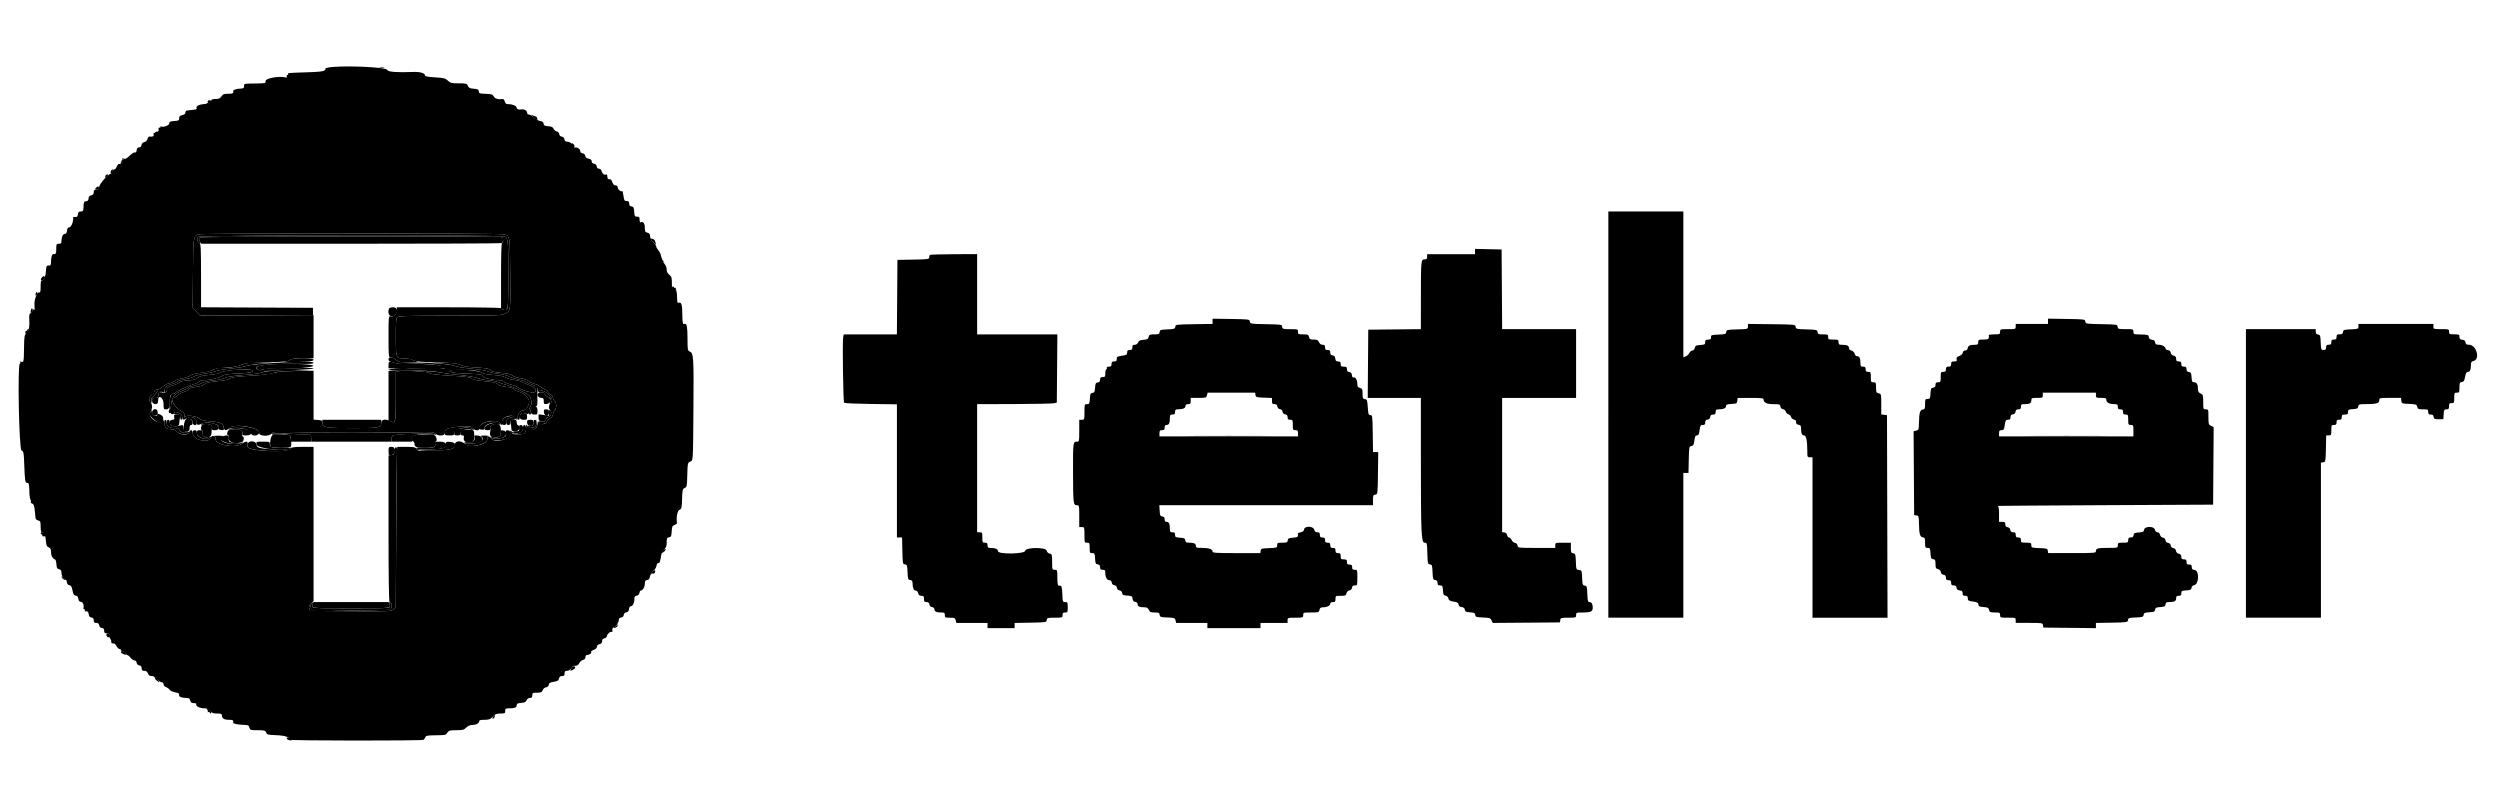
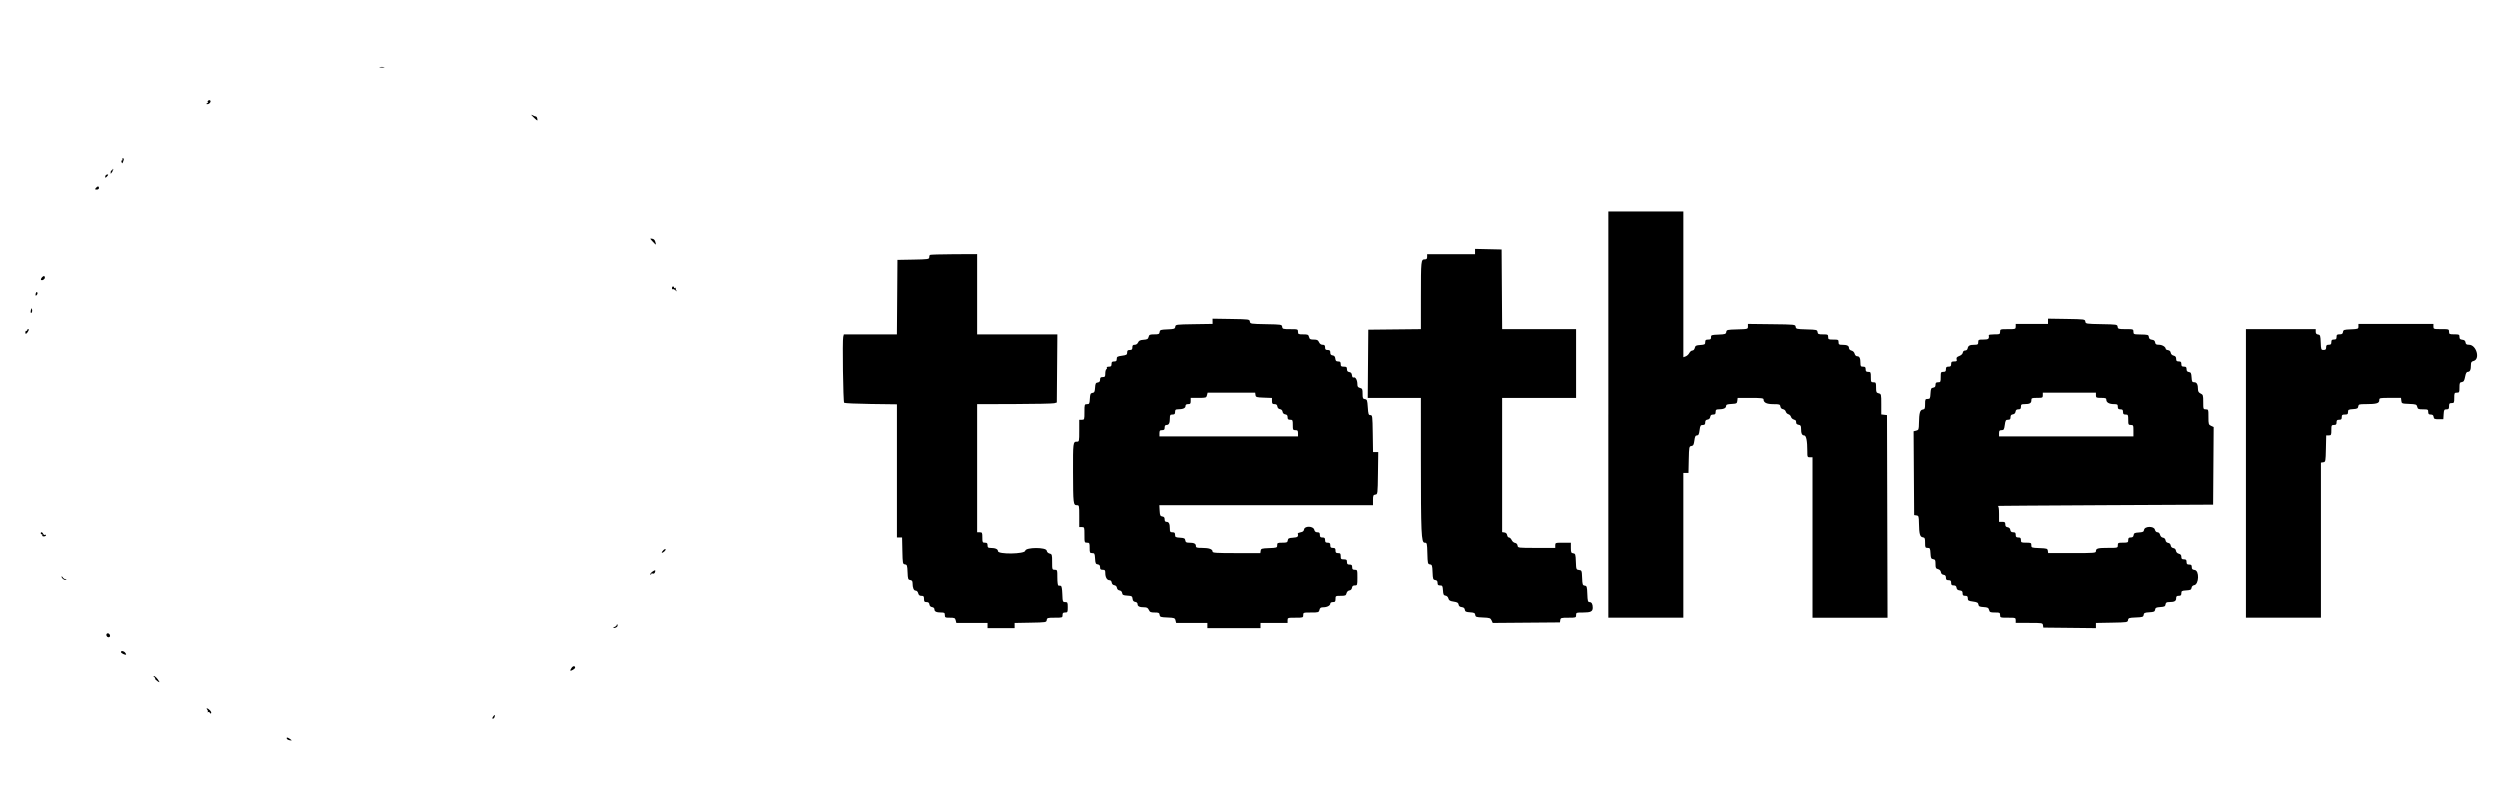
<svg xmlns="http://www.w3.org/2000/svg" version="1.1" viewBox="0 0 400 127.62">
  <g fill-rule="evenodd">
-     <path d="m52.333 10.851c-0.229 0.063-0.355 0.123-0.279 0.132 0.075 0.01 0.027 0.127-0.108 0.261-0.186 0.187-0.87 0.264-2.887 0.326-2.992 0.092-3.076 0.1-2.958 0.291 0.047 0.077-2e-3 0.139-0.109 0.139s-0.154 0.104-0.106 0.231c0.063 0.162-7e-3 0.206-0.233 0.147-0.941-0.246-3.153 0.142-3.153 0.554 0 0.393-0.032 0.402-1.5 0.422-1.925 0.027-1.913 0.025-1.937 0.271-0.012 0.115-0.031 0.283-0.042 0.375-0.012 0.092-0.265 0.172-0.563 0.178-0.608 0.014-1.156 0.191-1.137 0.37 0.041 0.392-0.066 0.452-0.802 0.452-0.684 0-0.857 0.066-1.087 0.417-0.215 0.328-0.413 0.416-0.936 0.416-0.364 0-0.663 0.08-0.663 0.177s-0.066 0.135-0.148 0.085c-0.081-0.05-0.137 0.039-0.125 0.198 0.019 0.23-0.132 0.3-0.727 0.336-0.91 0.055-1.505 0.331-1.385 0.642 0.048 0.126-0.014 0.235-0.139 0.243-0.205 0.012-0.909 0.099-1.434 0.177-0.115 0.017-0.208 0.163-0.208 0.324 0 0.189-0.177 0.331-0.5 0.402-0.384 0.084-0.5 0.201-0.5 0.504 0 0.352-0.085 0.399-0.792 0.445-0.657 0.042-0.792 0.106-0.792 0.377 0 0.319-0.966 0.682-1.287 0.484-0.071-0.044-0.129 4e-3 -0.129 0.106 0 0.103-0.075 0.14-0.167 0.084-0.096-0.06-0.149 0.06-0.125 0.282 0.03 0.277-0.039 0.378-0.25 0.361-0.16-0.013-0.292 0.048-0.292 0.135s-0.071 0.114-0.158 0.06c-0.086-0.053-0.128 0.055-0.093 0.241 0.062 0.322-0.131 0.421-0.688 0.354-0.104-0.012-0.235 0.158-0.29 0.379-0.061 0.24-0.264 0.442-0.508 0.503-0.254 0.064-0.426 0.242-0.459 0.477-0.035 0.245-0.168 0.374-0.387 0.374-0.238 0-0.348 0.129-0.385 0.45-0.035 0.302-0.127 0.42-0.283 0.36-0.128-0.049-0.498 0.179-0.833 0.513-0.331 0.331-0.672 0.558-0.759 0.505-0.086-0.054-0.157-0.013-0.157 0.089s-0.068 0.144-0.151 0.093-0.114 0.075-0.069 0.282c0.066 0.301 0.047 0.326-0.096 0.125-0.155-0.217-0.179-0.212-0.181 0.036-2e-3 0.173-0.093 0.252-0.229 0.2-0.14-0.054-0.307 0.109-0.439 0.427-0.117 0.283-0.252 0.476-0.299 0.428-0.047-0.047-0.193 0.044-0.323 0.203-0.131 0.159-0.183 0.184-0.116 0.055 0.078-0.15 0.055-0.193-0.064-0.119-0.101 0.063-0.143 0.224-0.091 0.359 0.052 0.134 0.016 0.244-0.079 0.244-0.361 0-1.698 1.471-1.8 1.981-0.082 0.406-0.19 0.519-0.5 0.519s-0.396 0.09-0.396 0.414c0 0.302-0.112 0.441-0.417 0.518-0.294 0.074-0.416 0.218-0.416 0.491 0 0.275-0.109 0.403-0.375 0.441-0.389 0.055-0.403 0.089-0.438 1.053-0.018 0.501-0.078 0.583-0.426 0.583-0.319 0-0.417 0.099-0.459 0.459-0.041 0.363-0.13 0.45-0.427 0.418-0.206-0.021-0.363 0.016-0.35 0.084 0.103 0.533-0.268 1.527-0.587 1.572-0.239 0.034-0.357 0.172-0.36 0.422-2e-3 0.204-0.096 0.463-0.208 0.575s-0.204 0.137-0.204 0.055-0.11-3e-3 -0.244 0.175c-0.135 0.178-0.247 0.567-0.25 0.865-5e-3 0.466-0.064 0.542-0.422 0.542-0.389 0-0.417 0.056-0.417 0.833 0 0.747-0.066 0.87-0.44 0.819-0.222-0.029-0.388 0.458-0.391 1.147-1e-3 0.475-0.072 0.707-0.211 0.689-0.478-0.063-0.564 0.049-0.602 0.773-0.05 0.974-0.279 1.572-0.602 1.572-0.2 0-0.254 0.217-0.254 1.018 0 0.771-0.053 0.998-0.218 0.934-0.303-0.116-0.814 1.123-0.77 1.868 0.056 0.959 0.016 1.148-0.179 0.847-0.13-0.202-0.162-0.176-0.164 0.13-1e-3 0.209-0.12 0.426-0.263 0.481-0.169 0.064-0.251 0.282-0.233 0.619 0.082 1.548-0.01 2.122-0.404 2.516-0.372 0.372-0.399 0.529-0.426 2.44-0.03 2.225-0.056 2.35-0.459 2.195-0.182-0.07-0.232-0.04-0.152 0.091 0.067 0.107 0.043 0.195-0.053 0.195-0.404 0-0.144 13.729 0.264 13.907 0.335 0.148 0.365 0.304 0.439 2.334 0.088 2.415 0.15 2.842 0.412 2.842 0.323 0 0.378 0.187 0.401 1.35 0.013 0.633 0.093 1.24 0.178 1.351 0.086 0.111 0.111 0.274 0.056 0.363s0.042 0.207 0.216 0.262c0.249 0.079 0.337 0.32 0.419 1.137 0.056 0.57 0.115 1.132 0.13 1.249 0.016 0.117 0.203 0.256 0.417 0.31 0.347 0.087 0.389 0.194 0.389 0.996 0 0.546 0.072 0.899 0.184 0.899 0.102 0 0.145 0.105 0.095 0.233-0.057 0.151 0.01 0.219 0.191 0.192 0.226-0.034 0.296 0.138 0.363 0.891 0.069 0.765 0.151 0.963 0.459 1.098 0.291 0.128 0.375 0.302 0.375 0.78 0 0.567 0.258 1.027 0.655 1.166 0.089 0.031 0.179 0.371 0.202 0.755 0.033 0.573 0.109 0.715 0.425 0.794 0.275 0.07 0.384 0.217 0.384 0.521 0 0.549 0.282 1.07 0.578 1.07 0.131 0 0.257 0.202 0.286 0.458 0.037 0.316 0.161 0.474 0.402 0.508 0.27 0.039 0.382 0.226 0.5 0.833 0.12 0.622 0.226 0.795 0.516 0.836 0.255 0.036 0.38 0.186 0.417 0.5 0.036 0.318 0.16 0.463 0.426 0.501 0.342 0.049 0.492 0.456 0.395 1.072-0.011 0.069 0.06 0.125 0.157 0.125s0.129 0.077 0.071 0.171-0.044 0.16 0.032 0.147c0.383-0.067 0.536 0.057 0.584 0.474 0.038 0.328 0.159 0.473 0.428 0.511 0.271 0.039 0.375 0.165 0.375 0.459 0 0.317 0.087 0.405 0.405 0.405 0.293 0 0.42 0.103 0.458 0.375 0.035 0.241 0.188 0.394 0.429 0.428 0.271 0.038 0.375 0.165 0.375 0.458 0 0.321 0.086 0.405 0.416 0.405 0.378 0 0.502 0.162 0.431 0.56-0.014 0.078 0.055 0.239 0.153 0.357s0.157 0.313 0.131 0.433c-0.027 0.12 0.046 0.231 0.16 0.247 0.115 0.016 0.271 0.038 0.347 0.049 0.076 0.012 0.239 0.209 0.362 0.438 0.122 0.229 0.322 0.416 0.444 0.416 0.123 0 0.222 0.075 0.222 0.167s0.112 0.167 0.249 0.167 0.342 0.15 0.457 0.333c0.114 0.183 0.285 0.333 0.378 0.333 0.094 0 0.311 0.188 0.483 0.417 0.173 0.229 0.448 0.417 0.612 0.417 0.182 0 0.319 0.145 0.351 0.375 0.035 0.241 0.188 0.394 0.429 0.428 0.271 0.038 0.375 0.165 0.375 0.458 0 0.322 0.086 0.405 0.42 0.405 0.296 0 0.468 0.124 0.58 0.417 0.12 0.316 0.278 0.417 0.657 0.417 0.362 0 0.601 0.138 0.869 0.5 0.203 0.275 0.506 0.5 0.672 0.5 0.187 0 0.302 0.122 0.302 0.322 0 0.188 0.156 0.371 0.375 0.44 0.206 0.066 0.473 0.258 0.592 0.428 0.12 0.17 0.513 0.356 0.875 0.414 0.597 0.095 0.688 0.167 0.643 0.502-0.028 0.213 0.445 0.389 1.053 0.391 0.523 2e-3 0.639 0.069 0.727 0.419 0.081 0.323 0.211 0.417 0.581 0.417 0.327 0 0.45 0.069 0.392 0.22-0.109 0.284 0.61 0.613 1.341 0.613 0.402 0 0.657 0.119 0.891 0.417 0.265 0.337 0.475 0.417 1.095 0.417 0.628 0 0.768 0.054 0.768 0.3 0 0.481 0.349 0.7 1.117 0.7 0.651 0 0.78 0.086 0.684 0.458-0.042 0.165 0.76 0.331 1.723 0.355 0.678 0.018 0.786 0.071 0.878 0.437 0.099 0.396 0.163 0.416 1.312 0.416 1.092 0 1.223 0.036 1.371 0.375 0.151 0.342 0.294 0.38 1.629 0.424 1.412 0.046 2.254 0.348 2.022 0.724-0.103 0.166 21.287 0.185 21.526 0.018 0.099-0.068 0.227-0.255 0.287-0.416 0.09-0.244 0.339-0.295 1.529-0.312 1.823-0.027 1.706-1e-3 2.012-0.438 0.229-0.328 0.408-0.375 1.427-0.375 1.02 0 1.217-0.051 1.581-0.416 0.261-0.261 0.606-0.417 0.921-0.417 0.626 0 1.148-0.268 1.148-0.589 0-0.183 0.214-0.244 0.849-0.244 0.73 0 0.916-0.071 1.317-0.5 0.388-0.416 0.597-0.5 1.234-0.5 0.706 0 0.766-0.033 0.766-0.417 0-0.374 0.068-0.417 0.653-0.417 0.863 0 1.181-0.136 1.181-0.508 0-0.241 0.151-0.317 0.708-0.357 0.547-0.04 0.746-0.137 0.873-0.426 0.101-0.23 0.31-0.375 0.542-0.375 0.291 0 0.377-0.095 0.377-0.417 0-0.383 0.061-0.417 0.754-0.417 0.644 0 0.776-0.058 0.907-0.404 0.089-0.234 0.316-0.426 0.538-0.458 0.243-0.034 0.403-0.185 0.435-0.412 0.04-0.283 0.204-0.38 0.791-0.468 0.601-0.09 0.759-0.188 0.842-0.518 0.073-0.289 0.217-0.406 0.501-0.406 0.314 0 0.398-0.089 0.398-0.417s0.085-0.417 0.398-0.417c0.24 0 0.505-0.165 0.67-0.415 0.149-0.229 0.327-0.407 0.394-0.397 0.438 0.067 0.736-0.074 0.896-0.425 0.101-0.222 0.362-0.448 0.58-0.503 0.25-0.063 0.396-0.221 0.396-0.43 0-0.181 0.075-0.339 0.166-0.35 0.332-0.042 0.421-0.07 0.628-0.202 0.116-0.074 0.167-0.206 0.113-0.293-0.055-0.088 0.132-0.24 0.413-0.339 0.328-0.114 0.513-0.292 0.513-0.492 0-0.196 0.157-0.353 0.417-0.419 0.294-0.074 0.416-0.217 0.416-0.491 0-0.269 0.11-0.403 0.36-0.44 0.198-0.03 0.38-0.191 0.404-0.359 0.049-0.341 0.577-0.793 0.78-0.667 0.072 0.044 0.121 0.019 0.107-0.057-0.069-0.397 0.042-0.721 0.247-0.721 0.29 0 0.769-0.715 0.769-1.149 0-0.213 0.131-0.346 0.375-0.381 0.237-0.033 0.394-0.187 0.427-0.418 0.032-0.227 0.189-0.384 0.417-0.416 0.257-0.037 0.38-0.187 0.417-0.511 0.03-0.256 0.156-0.458 0.286-0.458 0.311 0 0.578-0.529 0.578-1.144 0-0.391 0.081-0.511 0.375-0.553 0.241-0.034 0.394-0.187 0.428-0.428 0.03-0.206 0.118-0.375 0.197-0.375 0.323 0 0.667-0.559 0.667-1.084 0-0.453 0.071-0.57 0.375-0.613 0.276-0.039 0.397-0.192 0.458-0.582 0.048-0.306 0.272-0.676 0.531-0.878 0.246-0.193 0.471-0.555 0.5-0.805 0.029-0.254 0.155-0.455 0.286-0.455 0.235 0 0.302-0.177 0.469-1.236 0.05-0.313 0.268-0.734 0.485-0.936 0.305-0.282 0.396-0.54 0.396-1.127 0-0.662 0.048-0.768 0.375-0.814 0.327-0.047 0.381-0.166 0.425-0.936 0.044-0.761 0.107-0.904 0.46-1.038 0.225-0.085 0.399-0.213 0.388-0.284-0.147-0.901 0.053-1.981 0.393-2.131 0.346-0.152 0.379-0.288 0.423-1.752 0.043-1.457 0.077-1.601 0.416-1.75 0.347-0.152 0.373-0.281 0.416-2.096 0.045-1.835 0.067-1.943 0.431-2.109 0.518-0.236 0.481 0.333 0.55-8.505 0.065-8.225 0.026-8.847-0.577-9.117-0.347-0.155-0.367-0.268-0.37-2.083-2e-3 -1.757-0.107-2.388-0.391-2.35-0.058 8e-3 -0.181 0.014-0.273 0.014-0.099 0-0.166-0.627-0.166-1.55 0-1.556-0.149-2.01-0.604-1.835-0.178 0.068-0.23-0.117-0.23-0.819 0-0.499-0.056-0.963-0.125-1.032-0.068-0.069-0.134-0.194-0.145-0.278-0.012-0.084-0.031-0.199-0.042-0.256-0.012-0.057-0.133-0.01-0.271 0.104-0.218 0.18-0.25 0.073-0.25-0.831 0-0.909-0.052-1.079-0.417-1.366-0.285-0.224-0.416-0.491-0.416-0.846 0-0.302-0.157-0.696-0.375-0.942-0.207-0.232-0.259-0.349-0.117-0.26 0.197 0.123 0.193 0.101-0.017-0.095-0.151-0.141-0.324-0.522-0.385-0.846s-0.26-0.749-0.442-0.945c-0.182-0.195-0.331-0.459-0.331-0.585s-0.223-0.448-0.495-0.715c-0.305-0.299-0.498-0.661-0.5-0.941-4e-3 -0.345-0.106-0.481-0.422-0.56-0.363-0.091-0.416-0.196-0.416-0.819 0-0.699-0.299-1.06-0.682-0.823-0.083 0.051-0.152-0.136-0.152-0.416 0-0.43-0.064-0.51-0.407-0.51-0.368 0-0.413-0.077-0.459-0.792-0.043-0.676-0.105-0.799-0.425-0.845-0.272-0.038-0.375-0.165-0.375-0.458 0-0.317-0.088-0.405-0.401-0.405-0.356 0-0.415-0.096-0.517-0.844-0.064-0.465-0.156-0.805-0.205-0.756-0.176 0.176-0.711-0.254-0.711-0.573 0-0.219-0.113-0.327-0.342-0.327s-0.398-0.163-0.514-0.495c-0.095-0.273-0.223-0.489-0.283-0.481-0.379 0.051-0.527-0.075-0.527-0.451 0-0.234-0.069-0.384-0.152-0.333-0.269 0.167-0.649-0.087-0.753-0.502-0.063-0.252-0.222-0.405-0.42-0.405-0.204 0-0.338-0.135-0.372-0.375-0.034-0.241-0.187-0.394-0.428-0.428-0.243-0.035-0.375-0.168-0.375-0.379 0-0.228-0.149-0.356-0.491-0.425-0.335-0.066-0.507-0.211-0.542-0.454-0.032-0.222-0.192-0.376-0.426-0.409-0.243-0.034-0.375-0.168-0.375-0.38 0-0.332-0.618-0.689-0.9-0.521-0.083 0.049-0.097 2e-3 -0.031-0.105 0.065-0.106 2e-3 -0.311-0.141-0.454-0.144-0.143-0.261-0.203-0.261-0.132s-0.09 0.039-0.2-0.071-0.367-0.2-0.572-0.2c-0.258 0-0.388-0.114-0.425-0.375-0.033-0.238-0.187-0.394-0.418-0.427-0.227-0.033-0.384-0.19-0.416-0.417-0.031-0.217-0.189-0.384-0.391-0.413-0.186-0.027-0.411-0.214-0.5-0.417-0.123-0.28-0.327-0.38-0.859-0.419-0.573-0.041-0.708-0.116-0.75-0.416-0.038-0.267-0.186-0.382-0.546-0.422-0.271-0.031-0.716-0.275-0.99-0.542-0.273-0.267-0.632-0.486-0.798-0.486-0.19 0-0.302-0.122-0.302-0.33 0-0.305-0.506-0.575-0.927-0.494-0.417 0.081-0.739-0.034-0.739-0.263 0-0.296-0.65-0.579-1.326-0.579-0.366 0-0.495-0.095-0.578-0.423-0.058-0.233-0.197-0.411-0.309-0.397-0.752 0.096-1.247-0.043-1.44-0.403-0.18-0.337-0.349-0.395-1.232-0.427-1.142-0.041-1.123-0.034-1.185-0.46-0.034-0.237-0.215-0.318-0.797-0.357-0.613-0.04-0.789-0.126-0.94-0.458-0.174-0.382-0.269-0.409-1.472-0.409-1.155 0-1.332-0.044-1.734-0.429-0.398-0.381-0.625-0.439-2.051-0.524-1.204-0.072-1.603-0.153-1.603-0.325 0-0.345-0.802-0.582-1.832-0.541-2.675 0.106-4.127-5e-3 -4.21-0.324-0.131-0.499-8.05-0.779-9.625-0.339m28.229 26.64c1.054 0.245 1.017 0.035 1.07 6.059 0.056 6.35 0.078 6.17-0.795 6.615-0.631 0.322-0.975 0.335-8.789 0.34-6.497 5e-3 -8.19 0.05-8.423 0.227-0.259 0.196-0.292 0.559-0.292 3.211 0 3.415-9e-3 3.39 1.292 3.39 0.521 0 1.113 0.119 1.425 0.285 0.43 0.229 1.163 0.302 3.783 0.375 2.695 0.075 3.35 0.142 3.834 0.393 0.385 0.2 1.093 0.33 2.083 0.384 2.043 0.11 2.527 0.198 2.844 0.515 0.186 0.185 0.718 0.307 1.671 0.383 1.006 0.08 1.493 0.197 1.736 0.416 0.186 0.168 0.747 0.361 1.248 0.429s1.103 0.275 1.339 0.461c0.235 0.185 0.668 0.387 0.961 0.449 0.294 0.062 0.684 0.25 0.868 0.417 0.183 0.168 0.539 0.383 0.791 0.478 0.252 0.096 0.459 0.27 0.459 0.388s0.168 0.289 0.375 0.379c0.206 0.091 0.398 0.328 0.426 0.528 0.029 0.199 0.16 0.452 0.292 0.562 0.31 0.257 0.31 1.226 0 1.483-0.132 0.11-0.263 0.399-0.292 0.642-0.031 0.271-0.21 0.521-0.461 0.645-0.225 0.112-0.467 0.358-0.536 0.546-0.193 0.52-1.294 0.493-1.329-0.033-0.014-0.206-0.07-0.037-0.125 0.375-0.124 0.93-0.989 1.194-1.545 0.472l-0.298-0.388-4e-3 0.591c-5e-3 0.806-0.249 0.992-1.302 0.992-0.757 0-0.913-0.052-0.986-0.331-0.122-0.468-0.354-0.263-0.26 0.229 0.164 0.857-2.498 1.563-2.98 0.791-0.315-0.505-0.785-0.473-0.686 0.046 0.169 0.884-2.846 1.542-3.602 0.786-0.613-0.613-1.608-0.498-1.606 0.186 2e-3 0.675-0.452 0.786-3.697 0.905-2.091 0.076-2.21 0.063-2.415-0.266-0.192-0.307-0.379-0.346-1.646-0.346h-1.43l-0.048 0.542c-0.026 0.298-0.079 6.061-0.117 12.808l-0.07 12.266-0.384 0.361c-0.381 0.358-0.421 0.36-6.851 0.317l-6.469-0.044-0.142-0.384c-0.112-0.303-0.054-0.473 0.273-0.8l0.415-0.414v-12.326-12.326h-1.713c-1.507 0-1.748 0.04-1.999 0.333-0.49 0.573-5.958 0.402-6.745-0.21-0.12-0.094-0.165-0.328-0.107-0.559 0.129-0.515-0.267-0.533-0.933-0.04-0.966 0.714-4.17 0.178-4.17-0.698 0-0.563-0.597-0.807-0.755-0.309-0.312 0.983-2.912 0.37-2.912-0.688 0-0.569-0.41-0.69-0.548-0.162-0.137 0.525-1.432 0.47-1.952-0.084-0.278-0.296-0.566-0.416-0.995-0.416-0.756 0-1.005-0.242-1.005-0.976 0-0.547-0.015-0.562-0.304-0.3-0.716 0.647-2.485-0.674-1.965-1.468 0.338-0.515 0.346-1.203 0.019-1.53-0.367-0.368-0.305-0.849 0.15-1.147 0.219-0.144 0.437-0.408 0.484-0.587 0.052-0.199 0.228-0.326 0.454-0.326 0.202 0 0.625-0.225 0.938-0.5s0.744-0.5 0.958-0.5c0.213 0 0.591-0.16 0.84-0.355 0.248-0.195 0.802-0.395 1.23-0.443 0.429-0.048 0.979-0.234 1.222-0.414 0.297-0.219 0.879-0.37 1.778-0.461 0.792-0.08 1.519-0.254 1.785-0.429 0.318-0.208 0.966-0.327 2.238-0.411 1.217-0.081 1.97-0.215 2.356-0.42 0.472-0.25 1.146-0.319 3.998-0.405 2.819-0.086 3.503-0.154 3.829-0.383 0.309-0.217 0.78-0.279 2.111-0.279h1.713v-3.458-3.458l-9.07 0.044-9.071 0.045-1.2-1.256 0.045-5.516c0.049-5.872 0.054-5.91 0.873-6.242 0.466-0.189 48.005-0.19 48.818-1e-3m-36.145 22.036c-1.669 0.39-2.493 0.497-4.762 0.624-1.851 0.103-2.534 0.204-2.869 0.424-0.285 0.187-0.997 0.336-2.025 0.424-1.186 0.102-1.691 0.22-2.008 0.469-0.256 0.201-0.824 0.38-1.434 0.45-0.617 0.072-1.044 0.207-1.098 0.348-0.049 0.127-0.393 0.322-0.765 0.434-0.372 0.111-0.848 0.374-1.059 0.584-0.21 0.211-0.46 0.383-0.556 0.383-0.8 0 0.137 1.652 1.201 2.117 0.342 0.149 0.459 0.318 0.461 0.666 1e-3 0.337 0.043 0.402 0.15 0.233 0.209-0.33 1.788-0.126 2.248 0.29 0.252 0.229 0.713 0.346 1.658 0.421 1.622 0.13 2.173 0.371 2.244 0.982 0.063 0.551 0.398 0.589 0.886 0.102 0.77-0.77 4.936-0.096 4.77 0.772-0.103 0.54 1.584 0.648 1.969 0.125 0.194-0.265 0.494-0.284 3.268-0.208 1.68 0.045 6.016 0.083 9.637 0.083s8.019-0.038 9.774-0.083c2.876-0.075 3.222-0.055 3.513 0.208 0.501 0.453 1.546 0.397 1.549-0.083 4e-3 -0.6 0.177-0.709 1.459-0.923 1.814-0.303 2.654-0.266 2.994 0.131 0.435 0.508 1.178 0.451 1.119-0.086-0.095-0.87 2.55-1.47 3.235-0.735l0.357 0.384v-0.526c0-0.861 1.506-1.365 2.151-0.719l0.349 0.349v-0.475c0-0.508 0.442-1.025 0.876-1.025 0.395 0 0.958-0.807 0.958-1.373 0-0.63-0.786-1.39-1.691-1.634-0.363-0.097-0.699-0.281-0.748-0.407-0.055-0.144-0.495-0.273-1.18-0.346-0.735-0.079-1.196-0.221-1.41-0.436-0.249-0.248-0.708-0.353-2.085-0.474-1.235-0.108-1.858-0.238-2.07-0.429-0.236-0.214-0.867-0.307-2.852-0.419-2.863-0.163-3.788-0.28-4.086-0.52-0.246-0.197-4.154-0.388-4.774-0.232l-0.438 0.109v3.893c0 4.23-0.045 4.446-0.833 4.01-0.79-0.437-1.5-0.318-1.5 0.252 0 0.786-0.292 0.839-4.614 0.837-4.323-3e-3 -4.803-0.087-4.803-0.837 0-0.364-0.08-0.417-0.708-0.462l-0.708-0.051v-3.908-3.907l-2.542 0.019c-1.398 0.011-2.842 0.09-3.208 0.175" />
    <path d="m60.794 10.785c0.207 0.039 0.507 0.038 0.666-4e-3 0.16-0.042-0.01-0.074-0.377-0.072-0.366 2e-3 -0.497 0.036-0.289 0.076m-27.561 5.409c-0.047 0.077-0.025 0.14 0.049 0.142 0.074 1e-3 0.022 0.075-0.115 0.164-0.215 0.139-0.21 0.162 0.035 0.164 0.158 2e-3 0.36-0.135 0.45-0.303 0.168-0.315-0.23-0.473-0.419-0.167m51.767 2.176c0 0.026 0.232 0.267 0.515 0.534 0.484 0.457 0.512 0.464 0.459 0.118-0.032-0.203-0.132-0.373-0.224-0.378-0.092-6e-3 -0.298-0.08-0.458-0.166-0.161-0.086-0.292-0.135-0.292-0.108m-65.417 7.13c0.057 0.092 0.026 0.167-0.068 0.167s-0.123 0.125-0.064 0.279c0.096 0.25 0.121 0.246 0.233-0.042 0.179-0.456 0.174-0.571-0.027-0.571-0.097 0-0.13 0.075-0.074 0.167m-1.583 1.649c0 0.112-0.059 0.167-0.132 0.122s-0.144 0.075-0.158 0.266c-0.026 0.339-0.021 0.339 0.232-0.023 0.142-0.203 0.214-0.414 0.158-0.469-0.055-0.055-0.1-9e-3 -0.1 0.104m-0.958 0.804c-0.115 0.041-0.209 0.186-0.209 0.323 0 0.21 0.041 0.207 0.27-0.022 0.293-0.293 0.268-0.418-0.061-0.301m-1.709 2.13c-0.173 0.209-0.149 0.25 0.147 0.25 0.203 0 0.353-0.106 0.353-0.25 0-0.137-0.065-0.25-0.146-0.25-0.08 0-0.24 0.113-0.354 0.25m242 36.25v32.5h6 6v-11.583-11.583h0.412 0.412l0.046-2.125c0.045-2.053 0.06-2.127 0.418-2.178 0.307-0.044 0.389-0.192 0.48-0.875 0.085-0.647 0.174-0.822 0.415-0.822s0.329-0.176 0.416-0.834c0.098-0.734 0.158-0.833 0.506-0.833 0.308 0 0.395-0.09 0.395-0.405 0-0.293 0.104-0.42 0.375-0.458 0.241-0.035 0.394-0.188 0.429-0.429 0.038-0.271 0.165-0.375 0.458-0.375 0.321 0 0.405-0.086 0.405-0.416 0-0.343 0.081-0.417 0.458-0.419 0.777-4e-3 1.209-0.186 1.209-0.509 0-0.25 0.156-0.314 0.875-0.355 0.816-0.047 0.878-0.082 0.927-0.509l0.053-0.458h2.072c1.685 0 2.073 0.044 2.073 0.238 0 0.52 0.502 0.762 1.583 0.762 0.973 0 1.065 0.031 1.113 0.375 0.034 0.234 0.188 0.394 0.412 0.426 0.197 0.028 0.397 0.202 0.446 0.387 0.048 0.185 0.236 0.375 0.418 0.423 0.182 0.047 0.369 0.235 0.417 0.416 0.047 0.182 0.241 0.371 0.432 0.421 0.19 0.05 0.355 0.157 0.366 0.238 0.012 0.081 0.03 0.241 0.042 0.355 0.011 0.115 0.189 0.233 0.396 0.262 0.303 0.043 0.375 0.159 0.375 0.611 0 0.762 0.147 1.086 0.495 1.086 0.333 0 0.505 0.859 0.505 2.523 0 0.931 0.019 0.977 0.416 0.977h0.417v12.833 12.833h6.001 6.001l-0.043-16.208-0.042-16.208-0.459-0.053-0.458-0.053v-1.637c0-1.608-8e-3 -1.64-0.417-1.742-0.374-0.094-0.416-0.189-0.416-0.935 0-0.775-0.028-0.83-0.417-0.83s-0.417-0.056-0.417-0.834c0-0.777-0.027-0.833-0.416-0.833-0.334 0-0.417-0.083-0.417-0.417 0-0.333-0.083-0.416-0.417-0.416-0.363 0-0.416-0.073-0.416-0.57 0-0.784-0.147-1.097-0.515-1.097-0.191 0-0.351-0.156-0.413-0.402-0.06-0.24-0.264-0.443-0.503-0.503-0.247-0.062-0.403-0.223-0.403-0.414 0-0.367-0.313-0.514-1.097-0.514-0.496 0-0.569-0.054-0.569-0.417 0-0.389-0.056-0.417-0.834-0.417-0.777 0-0.833-0.027-0.833-0.416 0-0.388-0.056-0.417-0.822-0.417-0.725 0-0.828-0.044-0.875-0.375-0.05-0.357-0.134-0.377-1.75-0.422-1.609-0.045-1.701-0.067-1.75-0.417-0.053-0.367-0.072-0.37-3.845-0.414l-3.791-0.045v0.414c0 0.411-0.013 0.414-1.709 0.462-1.618 0.044-1.711 0.066-1.76 0.415-0.048 0.335-0.16 0.372-1.25 0.417-1.121 0.045-1.197 0.072-1.185 0.423 0.011 0.304-0.076 0.375-0.458 0.375-0.389 0-0.472 0.072-0.472 0.408 0 0.367-0.077 0.412-0.785 0.458-0.68 0.044-0.798 0.106-0.882 0.467-0.058 0.246-0.216 0.417-0.387 0.417-0.159 0-0.381 0.18-0.492 0.4-0.112 0.219-0.372 0.461-0.579 0.536l-0.375 0.137v-11.661-11.662h-6-6v32.5m-152.9-27.682c0.589 0.624 0.57 0.622 0.42 0.057-0.081-0.308-0.25-0.477-0.514-0.515-0.385-0.056-0.383-0.048 0.094 0.458m131.57 1.594v0.422h-3.833-3.834v0.416c0 0.328-0.084 0.417-0.397 0.417-0.579 0-0.598 0.184-0.6 5.955l-3e-3 5.206-4.208 0.044-4.208 0.045-0.044 5.458-0.044 5.459h4.252 4.252l1e-3 9.708c1e-3 12.043 0.064 13.458 0.602 13.458 0.375 0 0.387 0.048 0.433 1.709 0.045 1.618 0.067 1.711 0.416 1.76 0.335 0.048 0.372 0.16 0.416 1.25 0.045 1.098 0.08 1.202 0.424 1.251 0.271 0.039 0.375 0.165 0.375 0.459 0 0.318 0.087 0.405 0.408 0.405 0.367 0 0.412 0.077 0.458 0.791 0.043 0.665 0.108 0.8 0.41 0.843 0.216 0.031 0.399 0.21 0.459 0.448 0.08 0.32 0.245 0.419 0.84 0.508 0.586 0.088 0.75 0.185 0.791 0.469 0.035 0.247 0.188 0.373 0.499 0.409 0.313 0.036 0.463 0.161 0.5 0.417 0.043 0.307 0.175 0.373 0.833 0.415 0.659 0.043 0.789 0.108 0.833 0.417 0.048 0.332 0.161 0.37 1.237 0.414 1.076 0.045 1.202 0.087 1.373 0.461l0.187 0.412 10.755-0.088 0.054-0.375c0.049-0.35 0.134-0.375 1.291-0.375 1.21 0 1.239-9e-3 1.239-0.416 0-0.404 0.035-0.417 1.133-0.417 1.21 0 1.533-0.163 1.533-0.77 0-0.585-0.177-0.897-0.51-0.897-0.27 0-0.315-0.163-0.358-1.291-0.044-1.188-0.078-1.296-0.416-1.344-0.335-0.048-0.373-0.16-0.417-1.25-0.047-1.165-0.061-1.199-0.5-1.25-0.443-0.051-0.453-0.078-0.5-1.333-0.045-1.185-0.077-1.286-0.424-1.335-0.331-0.047-0.375-0.15-0.375-0.875v-0.822h-1.25c-1.222 0-1.25 0.01-1.25 0.417v0.417h-2.988c-2.972 0-2.989-2e-3 -3.042-0.375-0.033-0.233-0.187-0.394-0.405-0.426-0.194-0.027-0.436-0.233-0.538-0.458-0.103-0.224-0.295-0.408-0.428-0.408s-0.266-0.169-0.295-0.375c-0.035-0.241-0.188-0.394-0.429-0.428l-0.375-0.054v-10.738-10.738h5.917 5.917v-5.5-5.5h-5.915-5.915l-0.043-6.375-0.044-6.375-4.25-0.094v0.422m-87.233 0.544c-0.055 0.055-0.1 0.235-0.1 0.401 0 0.275-0.219 0.305-2.542 0.347l-2.542 0.046-0.043 5.959-0.044 5.958h-4.245-4.245l-0.099 0.397c-0.15 0.596-0.012 10.387 0.148 10.548 0.077 0.076 2.008 0.163 4.292 0.193l4.153 0.054v10.654 10.654h0.412 0.411l0.047 2.125c0.045 2.048 0.06 2.127 0.415 2.177 0.335 0.048 0.372 0.16 0.416 1.25 0.045 1.098 0.08 1.202 0.424 1.251 0.282 0.04 0.376 0.165 0.377 0.5 4e-3 0.756 0.188 1.197 0.499 1.197 0.177 0 0.338 0.168 0.401 0.417 0.076 0.304 0.216 0.416 0.518 0.416 0.348 0 0.413 0.079 0.413 0.5 0 0.419 0.066 0.5 0.405 0.5 0.294 0 0.42 0.104 0.459 0.375 0.034 0.241 0.187 0.394 0.428 0.429 0.232 0.033 0.375 0.168 0.375 0.357 0 0.359 0.318 0.506 1.097 0.506 0.497 0 0.57 0.053 0.57 0.417 0 0.387 0.056 0.416 0.815 0.416 0.731 0 0.826 0.044 0.92 0.417l0.104 0.417h2.497 2.497v0.416 0.417h2.167 2.166v-0.412-0.413l2.542-0.046c2.493-0.045 2.543-0.053 2.595-0.421 0.05-0.35 0.134-0.375 1.292-0.375 1.209 0 1.238-9e-3 1.238-0.416 0-0.334 0.083-0.417 0.417-0.417 0.389 0 0.416-0.056 0.416-0.833 0-0.774-0.029-0.834-0.409-0.834-0.396 0-0.412-0.044-0.459-1.291-0.033-0.882-0.114-1.299-0.257-1.313-0.114-0.011-0.283-0.03-0.375-0.041-0.094-0.012-0.166-0.563-0.166-1.271 0-1.223-0.01-1.25-0.417-1.25s-0.417-0.028-0.417-1.247c0-1.183-0.02-1.252-0.407-1.349-0.248-0.062-0.427-0.243-0.458-0.462-0.082-0.571-3.357-0.556-3.438 0.016-0.076 0.537-4.363 0.598-4.363 0.061 0-0.332-0.423-0.513-1.209-0.517-0.377-2e-3 -0.458-0.076-0.458-0.419 0-0.333-0.083-0.417-0.417-0.417-0.389 0-0.416-0.055-0.416-0.833s-0.028-0.833-0.417-0.833h-0.417v-10.25-10.25l5.959-0.017c3.277-9e-3 6.146-0.069 6.375-0.132l0.416-0.116 0.088-10.902h-6.419-6.419v-6.422-6.421l-3.733 0.016c-2.053 9e-3 -3.778 0.061-3.833 0.116m-142.1 3.632c-0.116 0.139-0.166 0.299-0.111 0.354 0.171 0.17 0.615-0.084 0.615-0.353 0-0.327-0.233-0.327-0.504-1e-3m100.84 1.69c0 0.153 0.05 0.228 0.111 0.166 0.062-0.061 0.267 0.02 0.456 0.181 0.258 0.219 0.293 0.225 0.14 0.027-0.112-0.146-0.149-0.327-0.081-0.402s0.03-0.082-0.084-0.017c-0.115 0.066-0.209 0.041-0.209-0.056s-0.075-0.177-0.166-0.177c-0.092 0-0.167 0.125-0.167 0.278m-101.71 0.656c-0.067 0.067-0.121 0.237-0.121 0.377 0 0.188 0.049 0.207 0.185 0.071 0.102-0.102 0.157-0.272 0.122-0.378-0.036-0.105-0.119-0.136-0.186-0.07m-0.781 2.566c-0.161 0.424-0.159 0.886 4e-3 0.723 0.103-0.103 0.151-0.326 0.107-0.497-0.043-0.17-0.094-0.271-0.111-0.226m188.99 2.076v0.417l-2.958 0.045c-2.908 0.045-2.96 0.052-3.011 0.414-0.048 0.335-0.159 0.372-1.25 0.416-1.098 0.045-1.202 0.08-1.251 0.424-0.047 0.33-0.15 0.375-0.857 0.375-0.713 0-0.815 0.046-0.906 0.407-0.085 0.34-0.219 0.416-0.809 0.458-0.547 0.04-0.746 0.137-0.873 0.427-0.1 0.23-0.31 0.375-0.541 0.375-0.291 0-0.377 0.095-0.377 0.416 0 0.334-0.084 0.417-0.417 0.417-0.329 0-0.417 0.084-0.417 0.401 0 0.355-0.096 0.414-0.833 0.516-0.737 0.101-0.833 0.16-0.833 0.515 0 0.317-0.088 0.401-0.417 0.401-0.333 0-0.417 0.084-0.417 0.417 0 0.336-0.082 0.417-0.426 0.417-0.235 0-0.384 0.069-0.331 0.155 0.053 0.085 0.02 0.202-0.073 0.26-0.093 0.057-0.17 0.362-0.17 0.678 0 0.5-0.053 0.573-0.416 0.573-0.33 0-0.417 0.084-0.417 0.405 0 0.294-0.104 0.42-0.375 0.459-0.319 0.045-0.383 0.169-0.425 0.834-0.043 0.659-0.108 0.79-0.417 0.834-0.316 0.045-0.373 0.171-0.417 0.927-0.046 0.803-0.083 0.875-0.458 0.875-0.397 0-0.408 0.035-0.408 1.25 0 1.222-9e-3 1.25-0.417 1.25h-0.416v1.75c0 1.734-4e-3 1.75-0.399 1.75-0.589 0-0.61 0.165-0.595 4.882 0.015 5.027 0.044 5.284 0.598 5.284 0.391 0 0.396 0.019 0.396 1.75v1.75h0.416c0.408 0 0.417 0.028 0.417 1.25 0 1.223 9e-3 1.25 0.417 1.25 0.389 0 0.416 0.056 0.416 0.834 0 0.773 0.03 0.833 0.408 0.833 0.375 0 0.412 0.071 0.459 0.875 0.044 0.762 0.098 0.882 0.425 0.928 0.271 0.039 0.375 0.165 0.375 0.459 0 0.321 0.087 0.405 0.417 0.405 0.354 0 0.416 0.077 0.416 0.511 0 0.679 0.273 1.155 0.661 1.155 0.201 0 0.336 0.137 0.369 0.375 0.034 0.238 0.188 0.394 0.418 0.427 0.228 0.033 0.385 0.19 0.417 0.417s0.19 0.384 0.417 0.417c0.227 0.032 0.384 0.189 0.416 0.416 0.044 0.307 0.176 0.373 0.834 0.415 0.71 0.046 0.786 0.092 0.833 0.5 0.037 0.32 0.161 0.465 0.427 0.503 0.232 0.033 0.375 0.169 0.375 0.357 0 0.357 0.317 0.507 1.07 0.507 0.418 0 0.587 0.096 0.733 0.416 0.161 0.354 0.302 0.417 0.932 0.417 0.642 0 0.749 0.05 0.795 0.375 0.049 0.344 0.153 0.379 1.245 0.424 1.109 0.045 1.2 0.077 1.295 0.458l0.103 0.41h2.497 2.497v0.416 0.417h4.25 4.25v-0.417-0.416h2.166 2.167v-0.417c0-0.407 0.028-0.417 1.25-0.417s1.25-9e-3 1.25-0.416c0-0.408 0.028-0.417 1.247-0.417 1.191 0 1.251-0.019 1.351-0.417 0.082-0.327 0.211-0.416 0.598-0.416 0.617 0 1.137-0.27 1.137-0.59 0-0.149 0.162-0.244 0.417-0.244 0.352 0 0.417-0.077 0.417-0.5 0-0.488 0.019-0.5 0.83-0.5 0.741 0 0.841-0.043 0.932-0.407 0.062-0.248 0.243-0.427 0.462-0.458 0.225-0.032 0.379-0.191 0.412-0.426 0.039-0.272 0.165-0.375 0.459-0.375 0.393 0 0.405-0.038 0.405-1.25 0-1.223-0.01-1.25-0.417-1.25-0.333 0-0.417-0.084-0.417-0.417s-0.083-0.417-0.416-0.417c-0.334 0-0.417-0.083-0.417-0.416 0-0.352-0.078-0.417-0.5-0.417-0.444 0-0.5-0.056-0.5-0.5 0-0.422-0.065-0.5-0.417-0.5-0.333 0-0.416-0.083-0.416-0.417 0-0.333-0.084-0.416-0.417-0.416s-0.417-0.084-0.417-0.417-0.083-0.417-0.416-0.417c-0.334 0-0.417-0.083-0.417-0.416 0-0.334-0.083-0.417-0.417-0.417-0.333 0-0.416-0.083-0.416-0.417 0-0.328-0.085-0.416-0.399-0.416-0.286 0-0.428-0.118-0.503-0.417-0.15-0.597-1.544-0.634-1.628-0.043-0.038 0.266-0.195 0.399-0.544 0.459-0.27 0.046-0.476 0.14-0.459 0.209 0.127 0.492-8e-3 0.609-0.759 0.658-0.676 0.043-0.799 0.105-0.845 0.425-0.047 0.331-0.15 0.375-0.875 0.375-0.762 0-0.822 0.03-0.822 0.41 0 0.396-0.044 0.411-1.291 0.458-1.196 0.045-1.296 0.077-1.345 0.424l-0.054 0.375h-3.821c-3.245 0-3.822-0.037-3.822-0.244 0-0.388-0.565-0.589-1.656-0.589-0.881 0-1.011-0.041-1.011-0.316 0-0.369-0.311-0.518-1.085-0.518-0.452 0-0.568-0.071-0.611-0.375-0.046-0.32-0.17-0.382-0.845-0.425-0.715-0.046-0.792-0.091-0.792-0.459 0-0.323-0.086-0.407-0.417-0.407-0.363 0-0.416-0.073-0.416-0.57 0-0.785-0.147-1.097-0.518-1.097-0.223 0-0.316-0.119-0.316-0.405 0-0.293-0.103-0.42-0.375-0.458-0.326-0.047-0.381-0.166-0.425-0.929l-0.05-0.875h17.092 17.092v-0.821c0-0.726 0.044-0.828 0.375-0.875 0.373-0.053 0.375-0.071 0.42-3.429l0.045-3.375h-0.416-0.417l-0.045-2.958c-0.044-2.832-0.06-2.958-0.379-2.958-0.296 0-0.343-0.139-0.417-1.25-0.076-1.14-0.116-1.255-0.458-1.304-0.331-0.047-0.375-0.149-0.375-0.871 0-0.735-0.043-0.83-0.417-0.924-0.327-0.082-0.416-0.21-0.416-0.597 0-0.64-0.298-1.187-0.586-1.076-0.151 0.058-0.245-0.064-0.279-0.362-0.037-0.319-0.161-0.465-0.427-0.503-0.271-0.038-0.375-0.165-0.375-0.458 0-0.339-0.082-0.405-0.5-0.405-0.422 0-0.5-0.065-0.5-0.417 0-0.33-0.084-0.417-0.406-0.417-0.318 0-0.417-0.098-0.458-0.458-0.038-0.328-0.159-0.473-0.428-0.512-0.271-0.038-0.375-0.165-0.375-0.458 0-0.321-0.086-0.405-0.416-0.405-0.334 0-0.417-0.083-0.417-0.417 0-0.325-0.085-0.416-0.39-0.416-0.254 0-0.456-0.145-0.58-0.417-0.155-0.341-0.308-0.417-0.842-0.417-0.556 0-0.667-0.061-0.756-0.416-0.094-0.375-0.189-0.417-0.935-0.417-0.775 0-0.83-0.028-0.83-0.417 0-0.407-0.029-0.416-1.239-0.416-1.157 0-1.242-0.025-1.291-0.375-0.053-0.368-0.103-0.376-2.584-0.421-2.473-0.045-2.532-0.055-2.584-0.417-0.052-0.365-0.096-0.371-3.011-0.416l-2.958-0.046v0.417m133.67 4e-3v0.42h-2.584-2.583v0.417c0 0.407-0.028 0.417-1.25 0.417s-1.25 9e-3 -1.25 0.416c0 0.394-0.05 0.417-0.917 0.417-0.504 0-0.907 0.056-0.897 0.125 0.095 0.601-0.033 0.708-0.853 0.708-0.777 0-0.833 0.028-0.833 0.417 0 0.37-0.07 0.417-0.625 0.419-0.743 3e-3 -0.981 0.133-1.066 0.581-0.038 0.2-0.196 0.333-0.395 0.333-0.206 0-0.349 0.129-0.379 0.341-0.03 0.204-0.256 0.42-0.563 0.536-0.4 0.151-0.495 0.269-0.425 0.534 0.074 0.284 9e-3 0.339-0.396 0.339-0.406 0-0.484 0.068-0.484 0.417 0 0.333-0.084 0.417-0.417 0.417s-0.417 0.083-0.417 0.416c0 0.334-0.083 0.417-0.416 0.417-0.389 0-0.417 0.056-0.417 0.833 0 0.778-0.028 0.834-0.417 0.834-0.33 0-0.416 0.084-0.416 0.405 0 0.293-0.104 0.42-0.375 0.458-0.327 0.046-0.382 0.166-0.426 0.928-0.046 0.804-0.083 0.875-0.458 0.875-0.378 0-0.408 0.061-0.408 0.822 0 0.725-0.044 0.828-0.374 0.875-0.444 0.063-0.577 0.54-0.606 2.16-0.019 1.036-0.047 1.114-0.439 1.212l-0.418 0.105 0.043 6.705 0.044 6.705 0.375 0.053c0.347 0.049 0.376 0.143 0.395 1.25 0.028 1.709 0.156 2.186 0.606 2.25 0.33 0.047 0.374 0.15 0.374 0.875 0 0.761 0.03 0.822 0.408 0.822 0.375 0 0.412 0.071 0.458 0.875 0.044 0.762 0.099 0.882 0.426 0.928 0.322 0.046 0.375 0.153 0.375 0.774 0 0.623 0.054 0.733 0.405 0.822 0.253 0.063 0.425 0.242 0.458 0.476 0.034 0.241 0.187 0.394 0.428 0.428 0.272 0.038 0.375 0.165 0.375 0.458 0 0.321 0.087 0.405 0.417 0.405 0.333 0 0.417 0.084 0.417 0.417 0 0.33 0.084 0.417 0.405 0.417 0.293 0 0.42 0.103 0.458 0.375 0.038 0.268 0.183 0.39 0.512 0.427 0.36 0.042 0.458 0.14 0.458 0.459 0 0.321 0.086 0.405 0.417 0.405 0.329 0 0.416 0.085 0.416 0.401 0 0.355 0.096 0.415 0.824 0.515 0.674 0.092 0.833 0.178 0.875 0.474 0.043 0.302 0.178 0.368 0.827 0.41 0.665 0.043 0.79 0.109 0.878 0.459 0.092 0.365 0.191 0.408 0.933 0.408 0.774 0 0.83 0.028 0.83 0.417 0 0.407 0.028 0.416 1.25 0.416s1.25 0.01 1.25 0.417v0.417h2.155c2.108 0 2.156 8e-3 2.208 0.375l0.054 0.375 4.208 0.044 4.208 0.045v-0.415-0.416l2.542-0.046c2.478-0.045 2.543-0.055 2.594-0.414 0.048-0.335 0.159-0.372 1.25-0.416 1.089-0.045 1.202-0.082 1.25-0.416 0.045-0.316 0.171-0.373 0.916-0.416s0.872-0.101 0.917-0.417c0.044-0.309 0.175-0.374 0.833-0.416 0.665-0.043 0.79-0.107 0.835-0.426 0.043-0.303 0.159-0.375 0.611-0.375 0.812 0 1.086-0.151 1.086-0.601 0-0.314 0.088-0.399 0.416-0.399 0.331 0 0.417-0.084 0.417-0.407 0-0.368 0.077-0.413 0.792-0.459 0.668-0.042 0.799-0.107 0.843-0.415 0.032-0.223 0.19-0.385 0.407-0.417 0.787-0.115 0.863-2.348 0.083-2.438-0.36-0.041-0.458-0.139-0.458-0.458 0-0.322-0.087-0.406-0.417-0.406-0.333 0-0.417-0.083-0.417-0.416 0-0.334-0.083-0.417-0.416-0.417-0.329 0-0.417-0.085-0.417-0.399 0-0.283-0.117-0.428-0.405-0.5-0.253-0.063-0.425-0.242-0.458-0.476-0.034-0.237-0.188-0.394-0.418-0.427-0.228-0.032-0.385-0.189-0.417-0.417-0.032-0.227-0.19-0.384-0.417-0.416-0.227-0.033-0.384-0.19-0.416-0.417-0.032-0.225-0.19-0.384-0.412-0.416-0.218-0.031-0.399-0.21-0.461-0.458-0.063-0.251-0.222-0.407-0.414-0.407-0.196 0-0.352-0.159-0.419-0.426-0.15-0.596-1.646-0.56-1.732 0.042-0.044 0.309-0.174 0.374-0.833 0.417-0.665 0.042-0.789 0.106-0.835 0.425-0.038 0.271-0.165 0.375-0.458 0.375-0.321 0-0.405 0.087-0.405 0.417 0 0.389-0.056 0.416-0.833 0.416-0.778 0-0.834 0.028-0.834 0.417 0 0.413-0.012 0.417-1.486 0.417-1.706 0-2.014 0.079-2.014 0.517 0 0.301-0.183 0.316-3.821 0.316h-3.822l-0.053-0.375c-0.05-0.347-0.15-0.379-1.345-0.424-1.248-0.047-1.292-0.062-1.292-0.458 0-0.38-0.059-0.41-0.833-0.41-0.778 0-0.834-0.027-0.834-0.416 0-0.334-0.083-0.417-0.416-0.417-0.334 0-0.417-0.083-0.417-0.417 0-0.33-0.084-0.416-0.405-0.416-0.293 0-0.42-0.104-0.458-0.375-0.035-0.241-0.188-0.394-0.429-0.429-0.271-0.038-0.375-0.165-0.375-0.458 0-0.339-0.081-0.405-0.5-0.405h-0.5v-1.25c0-0.867-0.063-1.262-0.208-1.291-0.115-0.022 7.592-0.078 17.125-0.125l17.333-0.084 0.088-12.422-0.419-0.191c-0.392-0.178-0.419-0.269-0.419-1.414 0-1.193-0.01-1.223-0.416-1.223-0.405 0-0.417-0.033-0.417-1.17 0-1.087-0.03-1.184-0.417-1.36-0.287-0.131-0.417-0.324-0.419-0.622-4e-3 -0.824-0.183-1.181-0.591-1.181-0.345 0-0.394-0.089-0.439-0.792-0.043-0.676-0.106-0.799-0.426-0.845-0.271-0.038-0.375-0.165-0.375-0.458 0-0.321-0.086-0.405-0.416-0.405-0.334 0-0.417-0.084-0.417-0.417s-0.083-0.417-0.417-0.417c-0.332 0-0.416-0.083-0.416-0.413 0-0.3-0.113-0.442-0.407-0.516-0.248-0.062-0.428-0.243-0.459-0.461-0.032-0.226-0.191-0.38-0.426-0.413-0.206-0.029-0.375-0.118-0.375-0.196 0-0.323-0.559-0.667-1.084-0.667-0.453 0-0.57-0.071-0.613-0.375-0.038-0.266-0.183-0.39-0.501-0.427-0.314-0.036-0.464-0.161-0.5-0.417-0.056-0.394-0.079-0.4-1.51-0.429-0.906-0.018-0.959-0.042-0.959-0.436 0-0.407-0.028-0.416-1.238-0.416-1.157 0-1.242-0.025-1.292-0.375-0.052-0.368-0.102-0.376-2.584-0.421-2.472-0.045-2.531-0.055-2.583-0.417-0.052-0.365-0.096-0.371-3.011-0.416l-2.958-0.046v0.421m49.666 0.83c0 0.392-0.049 0.411-1.208 0.458-1.109 0.045-1.213 0.08-1.262 0.424-0.041 0.291-0.162 0.375-0.541 0.375-0.41 0-0.489 0.067-0.489 0.417 0 0.333-0.083 0.416-0.416 0.416-0.334 0-0.417 0.084-0.417 0.417s-0.083 0.417-0.417 0.417c-0.333 0-0.416 0.083-0.416 0.416 0 0.332-0.084 0.417-0.41 0.417-0.392 0-0.411-0.05-0.458-1.208-0.045-1.109-0.08-1.213-0.424-1.262-0.271-0.038-0.375-0.165-0.375-0.458v-0.405h-5.583-5.584v23.083 23.083h6 6v-12.405-12.405l0.375-0.053c0.364-0.052 0.377-0.118 0.422-2.178l0.047-2.125h0.411c0.383 0 0.412-0.059 0.412-0.834 0-0.777 0.028-0.833 0.417-0.833 0.333 0 0.416-0.083 0.416-0.417 0-0.333 0.084-0.416 0.417-0.416s0.417-0.084 0.417-0.417c0-0.352 0.077-0.417 0.5-0.417 0.419 0 0.5-0.065 0.5-0.407 0-0.368 0.077-0.413 0.791-0.459 0.676-0.043 0.8-0.105 0.845-0.425 0.05-0.347 0.138-0.375 1.188-0.375 1.71 0 2.176-0.13 2.176-0.604 0-0.392 0.019-0.396 1.739-0.396h1.739l0.052 0.458c0.052 0.447 0.082 0.46 1.245 0.507 1.109 0.045 1.199 0.077 1.295 0.458 0.092 0.367 0.19 0.41 0.933 0.41 0.774 0 0.83 0.028 0.83 0.417 0 0.33 0.084 0.416 0.405 0.416 0.293 0 0.42 0.104 0.458 0.375 0.047 0.326 0.153 0.375 0.804 0.375h0.75l0.05-0.791c0.046-0.715 0.091-0.792 0.459-0.792 0.342 0 0.407-0.081 0.407-0.5 0-0.422 0.065-0.5 0.417-0.5 0.389 0 0.417-0.056 0.417-0.833 0-0.778 0.027-0.834 0.416-0.834 0.388 0 0.417-0.056 0.417-0.821 0-0.726 0.044-0.828 0.375-0.875 0.302-0.043 0.405-0.208 0.528-0.845 0.112-0.58 0.23-0.792 0.44-0.792 0.342 0 0.49-0.327 0.49-1.079 0-0.449 0.078-0.571 0.417-0.656 1.114-0.28 0.465-2.598-0.727-2.598-0.391 0-0.511-0.082-0.553-0.375-0.038-0.269-0.183-0.39-0.512-0.428-0.36-0.041-0.458-0.14-0.458-0.458 0-0.376-0.062-0.406-0.833-0.406-0.778 0-0.834-0.028-0.834-0.417 0-0.407-0.027-0.416-1.25-0.416-1.222 0-1.25-0.01-1.25-0.417v-0.417h-6-6v0.41m-373 0.6c0 0.097-0.059 0.14-0.132 0.095-0.072-0.045-0.143 0.065-0.156 0.244-0.029 0.377 0.209 0.278 0.46-0.191 0.119-0.223 0.119-0.324 1e-3 -0.324-0.095 0-0.173 0.079-0.173 0.176m196.53 10.365c0.05 0.347 0.15 0.379 1.345 0.424l1.292 0.049v0.493c0 0.411 0.067 0.493 0.405 0.493 0.293 0 0.42 0.103 0.458 0.375 0.034 0.237 0.188 0.394 0.418 0.427 0.228 0.032 0.385 0.189 0.417 0.416 0.033 0.231 0.19 0.385 0.427 0.418 0.271 0.039 0.375 0.165 0.375 0.459 0 0.321 0.087 0.405 0.417 0.405 0.389 0 0.416 0.055 0.416 0.833s0.028 0.833 0.417 0.833c0.352 0 0.417 0.078 0.417 0.5v0.5h-11.084-11.083v-0.5c0-0.422 0.065-0.5 0.417-0.5 0.333 0 0.416-0.083 0.416-0.416 0-0.298 0.09-0.417 0.316-0.417 0.371 0 0.518-0.312 0.518-1.097 0-0.497 0.053-0.57 0.416-0.57 0.334 0 0.417-0.083 0.417-0.416 0-0.343 0.081-0.417 0.458-0.419 0.786-4e-3 1.209-0.185 1.209-0.517 0-0.224 0.119-0.314 0.416-0.314 0.352 0 0.417-0.078 0.417-0.5v-0.5h1.247c1.191 0 1.251-0.019 1.351-0.417l0.105-0.417h3.803 3.804l0.053 0.375m134.47 0.042c0 0.389 0.056 0.417 0.834 0.417 0.717 0 0.833 0.045 0.833 0.327 0 0.414 0.476 0.673 1.239 0.673 0.523 0 0.594 0.05 0.594 0.416 0 0.334 0.084 0.417 0.417 0.417s0.417 0.083 0.417 0.417c0 0.333 0.083 0.416 0.416 0.416 0.389 0 0.417 0.056 0.417 0.834 0 0.777 0.028 0.833 0.417 0.833 0.394 0 0.416 0.05 0.416 0.917v0.916h-10.75-10.75v-0.5c0-0.417 0.067-0.5 0.401-0.5 0.355 0 0.415-0.096 0.516-0.833s0.161-0.833 0.516-0.833c0.313 0 0.401-0.089 0.401-0.405 0-0.294 0.103-0.42 0.375-0.459 0.241-0.034 0.394-0.187 0.428-0.428 0.038-0.271 0.165-0.375 0.458-0.375 0.321 0 0.405-0.087 0.405-0.417 0-0.363 0.073-0.416 0.57-0.416 0.824 0 1.097-0.15 1.097-0.601 0-0.373 0.061-0.399 0.917-0.399 0.866 0 0.916-0.023 0.916-0.417v-0.417h4.25 4.25v0.417m-328.83 22.083c0 0.092 0.079 0.167 0.177 0.167 0.097 0 0.13 0.075 0.073 0.167-0.057 0.091 0.051 0.166 0.24 0.166s0.343-0.079 0.343-0.176-0.075-0.13-0.168-0.073c-0.092 0.057-0.212-0.013-0.267-0.157-0.111-0.288-0.398-0.356-0.398-0.094m99.611 2.716c-0.168 0.171-0.275 0.343-0.238 0.38 0.12 0.119 0.675-0.369 0.608-0.534-0.035-0.087-0.202-0.018-0.37 0.154m-1.778 3.451c-0.226 0.171-0.356 0.366-0.289 0.433 0.068 0.067 0.123 0.037 0.123-0.067s0.112-0.146 0.248-0.093c0.144 0.055 0.293-0.021 0.354-0.18 0.158-0.41 0.023-0.439-0.436-0.093m-94.495 0.771c-7e-3 0.275 0.45 0.608 0.698 0.508 0.138-0.055 0.113-0.091-0.069-0.099-0.156-7e-3 -0.36-0.145-0.454-0.305-0.093-0.16-0.172-0.207-0.175-0.104m88.842 7.693c-7e-3 0.117-0.182 0.281-0.388 0.364-0.21 0.084-0.265 0.154-0.125 0.159 0.389 0.012 0.716-0.258 0.616-0.509-0.067-0.171-0.093-0.174-0.103-0.014m-81.68 1.609c0 0.291 0.273 0.484 0.493 0.348 0.222-0.137 0.022-0.588-0.261-0.588-0.128 0-0.232 0.108-0.232 0.24m2.333 2.766c0 0.172 0.693 0.508 0.816 0.396 0.036-0.033-0.03-0.175-0.146-0.314-0.239-0.289-0.67-0.341-0.67-0.082m72.099 2.523c-0.142 0.202-0.228 0.397-0.192 0.433 0.104 0.104 0.76-0.291 0.76-0.458 0-0.335-0.326-0.32-0.568 0.025m-66.793 1.451c0.123 0.077 0.198 0.198 0.167 0.269-0.031 0.07 0.128 0.249 0.354 0.398 0.341 0.225 0.385 0.228 0.266 0.02-0.257-0.448-0.64-0.833-0.827-0.831-0.102 2e-3 -0.084 0.065 0.04 0.144m8.506 5.244c0.102 0.123 0.13 0.285 0.062 0.36s-0.036 0.086 0.07 0.025c0.107-0.061 0.228-0.017 0.269 0.099 0.041 0.115 0.135 0.153 0.208 0.085s-3e-3 -0.274-0.17-0.458c-0.334-0.37-0.738-0.472-0.439-0.111m45.722 1.117c-0.128 0.206-0.14 0.326-0.03 0.326 0.095 0 0.218-0.116 0.272-0.257 0.15-0.391-0.012-0.437-0.242-0.069m-32.997 3.519c0.035 0.106 0.246 0.221 0.469 0.255 0.393 0.06 0.395 0.055 0.074-0.188-0.398-0.301-0.631-0.33-0.543-0.067" />
-     <path d="m32.009 37.991c-0.194 0.123-0.203 0.233-0.045 0.58l0.196 0.429h23.906c13.149 0 24.025-0.046 24.17-0.101 0.342-0.131 0.342-0.833 0-0.965-0.436-0.167-47.961-0.112-48.227 0.057m30.158 20.388v0.553l3.125 0.054c1.718 0.029 3.65 0.063 4.291 0.075 1.19 0.023 1.9-0.149 1.643-0.396-0.253-0.244-4.077-0.546-5.688-0.45-0.858 0.051-1.762 0.03-2.008-0.047-1.271-0.399-1.363-0.385-1.363 0.211m-19.495-0.023c-1.556 0.165-1.888 0.333-1.476 0.745 0.214 0.214 0.335 0.227 0.628 0.071 0.201-0.108 0.859-0.175 1.478-0.151 2.563 0.101 6.885-0.21 6.831-0.491-0.061-0.317-5.024-0.432-7.461-0.174m-6.046 0.918c-0.734 0.106-1.387 0.276-1.45 0.378-0.064 0.103-0.808 0.251-1.653 0.329-1.178 0.108-1.624 0.22-1.905 0.479-0.271 0.249-0.661 0.355-1.484 0.404-0.704 0.043-1.226 0.165-1.416 0.334-0.166 0.146-0.676 0.37-1.135 0.497-0.713 0.198-0.841 0.296-0.886 0.685-0.047 0.408-0.119 0.453-0.708 0.453-0.588 0-0.656 0.043-0.656 0.417 0 0.352-0.077 0.417-0.5 0.417-0.445 0-0.5 0.055-0.5 0.505 0 0.518 0.883 0.696 0.938 0.189 0.011-0.107 0.03-0.307 0.042-0.444 0.07-0.842 0.854-0.23 0.854 0.666 0 0.856 0.026 0.917 0.399 0.917 0.47 0 0.601-0.271 0.601-1.25 0-0.932 0.129-1.25 0.508-1.25 0.168 0 0.349-0.071 0.403-0.159 0.138-0.223 2.032-1.116 2.882-1.359 0.391-0.111 0.794-0.303 0.896-0.426 0.102-0.122 0.424-0.223 0.717-0.223 0.931 0 2.46-0.348 2.91-0.663 0.34-0.238 0.875-0.323 2.475-0.395 2.027-0.091 2.802-0.262 2.378-0.523-0.323-0.2-2.239-0.188-3.71 0.022m35.468 0.042c-0.17 0.275 0.476 0.386 2.768 0.475 1.979 0.076 2.288 0.126 2.353 0.378 0.078 0.295 1.6 0.664 2.737 0.664 0.279 0 0.594 0.105 0.699 0.232 0.106 0.127 0.546 0.32 0.979 0.427 0.433 0.108 0.974 0.321 1.203 0.474 0.598 0.398 1.484 0.726 2.222 0.822 1.019 0.132 0.846-0.733-0.222-1.108-0.412-0.145-0.975-0.384-1.25-0.532-0.275-0.147-0.89-0.312-1.367-0.366s-1.065-0.227-1.306-0.385c-0.291-0.191-0.974-0.328-2.029-0.408-0.874-0.066-1.638-0.199-1.698-0.295-0.27-0.438-4.842-0.777-5.089-0.378m14.301 3.481c-0.651 0.068-0.439 0.866 0.23 0.868 0.307 1e-3 0.375 0.094 0.375 0.513 0 0.456 0.048 0.505 0.447 0.458 0.707-0.083 0.847-0.876 0.202-1.143-0.265-0.11-0.482-0.299-0.482-0.42 0-0.29-0.145-0.342-0.772-0.276m-1.398 2.543c-0.289 0.538-0.053 0.993 0.514 0.993 0.459 0 0.489-0.04 0.489-0.666 0-0.772-0.652-0.984-1.003-0.327m2.034 0.618c0.081 0.71 0.802 0.758 0.802 0.054 0-0.439-0.061-0.512-0.427-0.512-0.369 0-0.421 0.064-0.375 0.458m-59.157 0.792c0.067 0.349 0.016 0.417-0.314 0.417-0.536 0-0.563 0.781-0.033 0.977 0.514 0.19 1.139 0.032 1.142-0.288 1e-3 -0.15 0.048-0.554 0.105-0.898 0.101-0.615 0.094-0.625-0.438-0.625-0.488 0-0.534 0.042-0.462 0.417m1.845 0.377c-0.108 0.071-0.249 0.522-0.313 1.001l-0.116 0.872h0.522c0.468 0 0.521-0.051 0.521-0.5 0-0.343 0.082-0.5 0.261-0.5 0.187 0 0.246-0.131 0.209-0.458-0.055-0.476-0.647-0.702-1.084-0.415m52.007 0.665c0.057 0.343 0.104 0.756 0.105 0.916 2e-3 0.226 0.144 0.292 0.633 0.292 0.636 0 0.956-0.777 0.397-0.963-0.107-0.036-0.194-0.246-0.194-0.468 0-0.34-0.081-0.402-0.522-0.402-0.51 0-0.52 0.014-0.419 0.625m2.607-0.226c0 0.385 0.274 0.601 0.764 0.601 0.151 0 0.236-0.18 0.236-0.5 0-0.445-0.055-0.5-0.5-0.5-0.416 0-0.5 0.066-0.5 0.399m-51.958 0.378c-0.229 0.092-0.292 0.889-0.071 0.889 0.076 0 0.107 0.215 0.068 0.478-0.058 0.393 0 0.496 0.326 0.578 0.722 0.181 1.134-0.04 1.148-0.617 7e-3 -0.287 0.042-0.682 0.079-0.879 0.088-0.464-0.844-0.734-1.55-0.449m46.428 2e-3c-0.155 0.041-0.279 0.201-0.277 0.356 1e-3 0.155-0.049 0.552-0.113 0.884-0.131 0.68 0.314 0.937 1.263 0.729 0.44-0.097 0.467-0.154 0.467-0.993 0-1.027-0.305-1.249-1.34-0.976m-42.092 0.838c-0.35 0.067-0.522 0.883-0.186 0.883 0.065 0 0.096 0.206 0.068 0.458-0.071 0.651 1.137 0.993 2.143 0.607 0.283-0.108 0.372-0.899 0.101-0.899-0.089 0-0.119-0.212-0.067-0.476 0.123-0.612-0.688-0.838-2.059-0.573m37.414-5e-3c-0.557 0.093-0.69 0.888-0.148 0.888 0.244 0 0.292 0.092 0.227 0.434-0.133 0.694 0.96 1.044 1.519 0.486 0.208-0.209 0.226-1.471 0.025-1.719-0.083-0.102-1.184-0.162-1.623-0.089m-30.48 0.832c-0.364 0.097-0.599 1.71-0.279 1.913 0.285 0.181 2.82 0.178 3.106-3e-3 0.263-0.167 0.099-1.693-0.203-1.893-0.195-0.129-2.157-0.141-2.624-0.017m22.73 0.01c-0.592 0.073-0.803 0.789-0.292 0.985 0.138 0.053 0.25 0.267 0.25 0.476 0 0.465 0.363 0.58 1.834 0.58 1.251 0 1.586-0.149 1.456-0.645-0.051-0.193-0.024-0.35 0.059-0.35 0.354 0 0.152-0.961-0.224-1.062-0.396-0.106-2.173-0.097-3.083 0.016m124.68 0.171c3.1 0.025 8.125 0.025 11.166 0 3.042-0.026 0.505-0.047-5.637-0.047-6.141 0-8.63 0.021-5.529 0.047m134.17 0c3.009 0.025 7.884 0.025 10.834 0 2.949-0.026 0.488-0.047-5.471-0.047-5.958 0-8.371 0.021-5.363 0.047m-275.21 26.916c-0.235 0.622-0.205 0.625 6.153 0.625 6.357 0 6.387-3e-3 6.152-0.625l-0.142-0.375h-6.01-6.011l-0.142 0.375" />
-     <path d="m31.673 37.909c-0.236 0.284-0.095 0.855 0.243 0.984 0.195 0.075 0.203 0.018 0.045-0.33-0.154-0.337-0.145-0.45 0.048-0.572 0.266-0.169 47.791-0.224 48.227-0.057 0.286 0.11 0.371 0.899 0.097 0.899-0.107 0-0.166 1.883-0.166 5.314v5.314l0.366 0.096c0.78 0.204 0.8 0.07 0.8-5.39 0-5.752-0.028-6.051-0.608-6.315-0.69-0.314-48.79-0.259-49.052 0.057m30.559 11.494c-0.338 0.882 0.315 1.574 0.947 1.002 0.582-0.526 0.428-1.238-0.268-1.238-0.353 0-0.624 0.094-0.679 0.236m-0.065 8.094c0 0.225 0.146 0.362 0.458 0.43 0.252 0.055 0.659 0.164 0.905 0.241s1.15 0.098 2.008 0.047c2.597-0.155 6.256 0.314 5.602 0.718-0.238 0.147-5.924 0.117-6.167-0.033-0.205-0.126-2.806 0.118-2.806 0.264 0 0.066 1.181 0.113 2.625 0.103 2.83-0.018 4.686 0.099 5.875 0.373 0.412 0.095 1.687 0.256 2.833 0.358 1.211 0.108 2.452 0.321 2.965 0.51 0.484 0.179 1.234 0.329 1.666 0.333s1.086 0.122 1.452 0.264c0.367 0.141 1.117 0.391 1.667 0.556 0.998 0.298 2.732 1.106 3.301 1.537 0.415 0.314 0.636 1.364 0.369 1.751-0.323 0.469-0.409 1.384-0.13 1.384 0.155 0 0.198-0.109 0.129-0.327-0.154-0.484 0.193-1.006 0.669-1.006 0.407 0 0.41-0.01 0.397-1.566l-0.012-1.566-0.778-0.294c-0.428-0.162-0.928-0.388-1.112-0.502-0.183-0.115-0.78-0.299-1.326-0.409-0.547-0.111-1.163-0.312-1.37-0.448-0.206-0.135-0.951-0.317-1.654-0.405-0.703-0.087-1.487-0.266-1.742-0.398s-1.389-0.321-2.519-0.42-2.318-0.288-2.639-0.42c-0.738-0.303-3.841-0.571-6.752-0.583-2.131-9e-3 -2.271-0.03-2.729-0.416-0.599-0.503-1.185-0.541-1.185-0.076m-16.334 0.46c-3.007 0.132-5.908 0.407-6.453 0.611-0.347 0.13-1.455 0.313-2.463 0.408-1.009 0.095-2.097 0.283-2.42 0.418-0.322 0.134-1.133 0.32-1.802 0.413s-1.388 0.281-1.599 0.419c-0.21 0.138-0.862 0.337-1.447 0.443-0.586 0.105-1.178 0.292-1.316 0.415-0.137 0.123-0.475 0.276-0.75 0.34-0.802 0.186-1.25 0.543-1.25 0.997 0 0.559 0.298 0.526 0.364-0.041 0.045-0.389 0.173-0.487 0.886-0.685 0.459-0.127 0.969-0.351 1.135-0.497 0.19-0.169 0.712-0.291 1.416-0.334 0.823-0.049 1.213-0.155 1.484-0.404 0.281-0.259 0.727-0.371 1.905-0.479 0.845-0.078 1.584-0.218 1.641-0.31 0.25-0.404 4.608-0.768 5.154-0.43 0.444 0.274-0.295 0.441-2.36 0.534-1.6 0.072-2.135 0.157-2.475 0.395-0.45 0.315-1.979 0.663-2.91 0.663-0.293 0-0.615 0.101-0.717 0.223-0.102 0.123-0.505 0.315-0.896 0.426-0.85 0.243-2.744 1.136-2.882 1.359-0.054 0.088-0.242 0.159-0.418 0.159-0.352 0-0.436 0.25-0.543 1.625-0.093 1.192 0.156 1.113 0.296-0.093 0.126-1.083 0.606-1.626 1.782-2.014 0.336-0.111 0.695-0.302 0.797-0.425s0.508-0.272 0.902-0.331 0.994-0.256 1.333-0.438c0.368-0.197 1.183-0.387 2.025-0.473 0.775-0.078 1.58-0.254 1.789-0.391 0.251-0.165 1.255-0.319 2.96-0.455 1.506-0.12 2.77-0.303 3.037-0.441 0.251-0.13 0.664-0.233 0.918-0.23 2.016 0.028 7.211-0.243 7.211-0.376 0-0.105-1.022-0.115-2.875-0.028-1.582 0.075-3.377 0.116-3.99 0.091-0.619-0.024-1.277 0.043-1.478 0.151-0.418 0.223-1.036-0.194-0.734-0.495 0.276-0.276 3.719-0.521 6.452-0.46 2.047 0.046 2.625 0.012 2.625-0.154 0-0.206-1.319-0.239-4.334-0.106m30.496 1.39c0.41 0.094 0.795 0.25 0.854 0.347 0.06 0.096 0.824 0.229 1.698 0.295 1.055 0.08 1.738 0.217 2.029 0.408 0.241 0.158 0.829 0.331 1.306 0.385s1.092 0.219 1.367 0.366c0.275 0.148 0.838 0.387 1.25 0.532 1.068 0.375 1.241 1.24 0.222 1.108-0.738-0.096-1.624-0.424-2.222-0.822-0.229-0.153-0.77-0.366-1.203-0.474-0.433-0.107-0.873-0.3-0.979-0.427-0.105-0.127-0.42-0.232-0.699-0.232-1.137 0-2.659-0.369-2.737-0.664-0.065-0.252-0.374-0.302-2.353-0.378-2.292-0.089-2.938-0.2-2.768-0.475 0.126-0.204 3.315-0.181 4.235 0.031m-51.35 3.528c-0.109 0.206-0.337 0.473-0.505 0.593-0.169 0.12-0.297 0.382-0.285 0.583l0.023 0.366 0.072-0.375c0.056-0.287 0.187-0.375 0.561-0.375 0.41 0 0.488-0.067 0.488-0.417 0-0.32 0.087-0.417 0.375-0.419 0.304-2e-3 0.327-0.034 0.125-0.164-0.395-0.256-0.639-0.196-0.854 0.208m61.188-0.189c0 0.111 0.176 0.152 0.437 0.103 0.325-0.063 0.457-7e-3 0.516 0.217 0.043 0.165 0.289 0.387 0.547 0.494 0.422 0.175 0.454 0.244 0.325 0.695-0.123 0.427-0.108 0.471 0.099 0.299 0.318-0.264 0.309-0.76-0.019-1.029-0.144-0.118-0.42-0.384-0.614-0.59-0.365-0.389-1.291-0.525-1.291-0.189m-61.834 3.314c0 0.418 0.067 0.5 0.403 0.5 0.432 0 0.589-0.239 0.467-0.708-0.141-0.546-0.87-0.371-0.87 0.208m63.5-4e-3v0.515l-0.833-0.11-0.833-0.111v0.519c0 0.41 0.084 0.539 0.407 0.62 0.472 0.119 0.759-0.015 0.759-0.352 0-0.131 0.188-0.284 0.417-0.342 0.435-0.109 0.613-0.927 0.25-1.152-0.097-0.06-0.167 0.112-0.167 0.413m-60 0.161c0 0.097 0.225 0.176 0.5 0.176 0.423 0 0.5 0.065 0.5 0.417 0 0.229 0.08 0.417 0.178 0.417 0.099 0 0.154-0.238 0.125-0.542-0.052-0.539-1.303-0.989-1.303-0.468m55.537 0.039c-0.45 0.451-0.247 0.971 0.38 0.971 0.537 0 0.583-0.04 0.583-0.5 0-0.275-0.069-0.5-0.153-0.5s-0.255-0.039-0.379-0.087c-0.125-0.048-0.319 4e-3 -0.431 0.116m-53.417 0.674c-0.267 0.195-0.241 0.217 0.25 0.215 0.473-1e-3 0.554 0.06 0.6 0.457 0.069 0.605 0.697 0.661 0.697 0.062 0-0.679-0.985-1.146-1.547-0.734m51.247 0.163c-0.335 0.336-0.248 0.967 0.133 0.967 0.245 0 0.334-0.111 0.334-0.417 0-0.336 0.082-0.416 0.426-0.416 0.242 0 0.382-0.072 0.324-0.167-0.144-0.232-0.975-0.209-1.217 0.033m-54.533 0.638c0 0.572 0.443 0.829 1.427 0.829 0.376 0 0.573 0.079 0.573 0.23 0 0.349 0.907 0.673 1.279 0.457 0.268-0.156 0.249-0.177-0.154-0.182-0.397-4e-3 -0.459-0.072-0.459-0.505 0-0.551 2e-3 -0.55-0.84-0.355-0.812 0.189-1.326-0.027-1.326-0.556 0-0.264-0.094-0.422-0.25-0.422-0.167 0-0.25 0.167-0.25 0.504m58.666 0.015c0 0.464-0.044 0.511-0.416 0.44-0.504-0.096-0.53-0.031-0.084 0.207 0.506 0.271 1-0.062 1-0.672 0-0.328-0.084-0.494-0.25-0.494-0.168 0-0.25 0.168-0.25 0.519m-52.791-0.016c-0.473 0.192-0.495 0.39-0.028 0.242 0.711-0.226 1.498 0.059 1.416 0.513-0.067 0.364-0.017 0.408 0.461 0.408 0.795 0 0.843-0.735 0.064-0.976-0.926-0.287-1.525-0.345-1.913-0.187m45.856 0.143c-0.987 0.327-1.241 1.02-0.375 1.02 0.444 0 0.551-0.131 0.494-0.606-0.03-0.244 0.744-0.439 1.185-0.299 0.205 0.065 0.3 0.043 0.238-0.057-0.19-0.308-0.727-0.328-1.542-0.058m4.67 0.687c0.032 0.463-7e-3 0.5-0.527 0.5-0.331 0-0.519 0.068-0.458 0.167 0.135 0.217 0.851 0.213 1.261-6e-3 0.447-0.239 0.452-1.161 6e-3 -1.161-0.249 0-0.309 0.108-0.282 0.5m-46.188 0.112-0.463 0.217 0.545-0.095c1.036-0.181 1.915 0.075 1.827 0.533-0.071 0.372-0.026 0.4 0.651 0.4 0.903 0 1.107-0.698 0.268-0.917-1.105-0.29-2.371-0.351-2.828-0.138m37.102-0.101c-1.142 0.13-1.315 0.229-1.315 0.749 0 0.341 0.081 0.407 0.5 0.407 0.416 0 0.5-0.067 0.5-0.398 0-0.434 1.098-0.746 1.748-0.497 0.196 0.075 0.267 0.055 0.198-0.057-0.164-0.266-0.604-0.321-1.631-0.204m-42.482 0.796c0 0.71 1.734 1.259 2.101 0.665 0.082-0.133 0.028-0.16-0.17-0.084-0.605 0.232-1.135-0.056-1.059-0.577 0.063-0.43 0.023-0.478-0.401-0.478-0.406 0-0.471 0.065-0.471 0.474m48.627 1e-3c0.081 0.548-0.557 0.837-1.332 0.602-0.308-0.093-0.34-0.074-0.17 0.104 0.255 0.268 1.221 0.257 1.893-0.022 0.664-0.274 0.642-1.047-0.032-1.125-0.39-0.046-0.424-4e-3 -0.359 0.441m-36.603 0.164c-0.142 0.096 0.21 0.121 0.945 0.069 1.635-0.117 2.031 5e-3 2.031 0.629v0.497h1.667 1.666v-0.49c0-0.27-0.056-0.524-0.125-0.564-0.266-0.158-5.967-0.287-6.184-0.141m21.393-0.024c-2.02 0.087-2.25 0.161-2.25 0.726v0.493h1.637 1.638l-0.071-0.485c-0.081-0.55 1.162-0.817 2.985-0.642 0.49 0.047 0.746 0.022 0.616-0.061-0.209-0.132-1.902-0.144-4.555-0.031m-29.302 0.335c-1.386 0.36 0.842 1.502 2.354 1.208 0.601-0.117 0.597-0.12-0.219-0.141-1.033-0.027-1.22-0.144-1.157-0.725 0.053-0.474-0.169-0.551-0.978-0.342m40.296 0.199c0.168 0.531-0.363 0.902-1.141 0.797-0.439-0.059-0.586-0.037-0.428 0.063 0.268 0.17 1.47 0.176 2.241 0.012 0.97-0.206 0.721-1.179-0.303-1.185-0.385-2e-3 -0.451 0.054-0.369 0.313m-34.88 1.136c0.076 0.651 4.703 1.204 5.284 0.632 0.114-0.111-0.249-0.148-1.09-0.111-1.667 0.073-2.058-0.033-2.058-0.559 0-0.398-0.041-0.413-1.095-0.413-1.092 0-1.094 1e-3 -1.041 0.451m28.593-0.042c0.101 0.524-0.352 0.653-1.971 0.562-1.027-0.058-1.137-0.038-0.873 0.163 0.345 0.262 3.704 0.142 4.251-0.151 0.728-0.39 0.371-0.983-0.591-0.983-0.859 0-0.891 0.016-0.816 0.409m-7.457 1.102c0 0.641 0.024 0.675 0.458 0.625 0.744-0.086 0.793-1.303 0.052-1.303-0.486 0-0.51 0.033-0.51 0.678m-12.3 24.355c-0.11 0.11-0.2 0.32-0.2 0.467 0 0.645 0.21 0.667 6.507 0.667 5.608 0 6.129-0.024 6.365-0.292 0.272-0.308 0.134-1.042-0.196-1.042-0.108 0-0.114 0.142-0.016 0.4 0.232 0.611 0.339 0.6-6.16 0.6s-6.393 0.011-6.16-0.6c0.171-0.451 0.146-0.486-0.14-0.2" />
-     <path d="m31.744 37.492c-0.819 0.332-0.824 0.37-0.873 6.242l-0.045 5.516 0.599 0.626 0.599 0.627 18.059-0.086v-0.584-0.583l-17.916-0.086v-5.087c0-4.31-0.038-5.102-0.244-5.181-0.344-0.132-0.488-0.7-0.25-0.987 0.262-0.316 48.362-0.371 49.052-0.057 0.58 0.264 0.608 0.563 0.608 6.315 0 4.006-0.047 5.165-0.217 5.306-0.237 0.197-0.949 0.077-0.949-0.159 0-0.083-3.623-0.147-8.334-0.147h-8.333v0.474c0 0.58-0.529 1.101-0.995 0.979-0.332-0.087-0.338-0.025-0.338 3.229 0 3.262 6e-3 3.318 0.351 3.318 0.193 0 0.569 0.183 0.836 0.408 0.448 0.378 0.615 0.408 2.191 0.397 1.048-8e-3 1.512-0.058 1.205-0.13-0.275-0.065-0.664-0.205-0.864-0.313s-0.767-0.196-1.258-0.196c-1.304 0-1.295 0.026-1.295-3.39 0-2.652 0.033-3.015 0.292-3.211 0.233-0.177 1.926-0.222 8.423-0.227 7.814-5e-3 8.158-0.018 8.789-0.34 0.873-0.445 0.851-0.265 0.795-6.615-0.053-6.024-0.016-5.814-1.07-6.059-0.813-0.189-48.352-0.188-48.818 1e-3m14.658 20.078c-0.186 0.131-0.596 0.272-0.912 0.314-0.775 0.103 1.591 0.099 3.302-6e-3 1.018-0.062 1.375-0.144 1.375-0.314 0-0.334-3.286-0.329-3.765 6e-3m-7.485 0.699c-1.143 0.435-1.794 0.556-3.007 0.56-0.854 3e-3 -1.353 0.098-1.833 0.348-0.379 0.197-1.217 0.402-1.968 0.48-0.866 0.091-1.458 0.248-1.75 0.464-0.243 0.18-0.793 0.366-1.222 0.414-0.428 0.048-0.982 0.248-1.23 0.443-0.249 0.195-0.627 0.355-0.84 0.355-0.214 0-0.645 0.225-0.958 0.5s-0.731 0.5-0.928 0.5-0.405 0.132-0.462 0.292-0.291 0.447-0.52 0.638c-0.329 0.273-0.393 0.44-0.304 0.791 0.138 0.552 0.421 0.596 0.316 0.05-0.05-0.264 0.032-0.473 0.247-0.625 0.177-0.126 0.416-0.405 0.53-0.62 0.203-0.382 0.355-0.398 1.054-0.11 0.233 0.096 0.291 0.034 0.291-0.311 0-0.472 0.435-0.825 1.25-1.014 0.275-0.064 0.613-0.217 0.75-0.34 0.138-0.123 0.73-0.31 1.316-0.415 0.585-0.106 1.237-0.305 1.447-0.443 0.211-0.138 0.93-0.326 1.599-0.419s1.477-0.277 1.796-0.411c0.319-0.133 1.37-0.316 2.336-0.407s2.105-0.28 2.531-0.421 1.551-0.315 2.5-0.388l1.725-0.133-2-0.016c-1.423-0.012-2.192 0.057-2.666 0.238m31.75-0.092c0.87 0.081 1.845 0.256 2.166 0.391 0.321 0.134 1.509 0.325 2.639 0.424s2.264 0.288 2.519 0.42 1.039 0.311 1.742 0.398c0.703 0.088 1.448 0.27 1.654 0.405 0.207 0.136 0.823 0.337 1.37 0.448 0.546 0.11 1.143 0.294 1.326 0.409 0.184 0.114 0.69 0.342 1.125 0.507 0.705 0.267 0.793 0.357 0.805 0.819 7e-3 0.285 0.051 0.425 0.097 0.31 0.138-0.341 0.968-0.239 1.348 0.167 0.194 0.206 0.47 0.472 0.614 0.59 0.331 0.272 0.336 0.765 0.011 1.035-0.282 0.235-0.336 0.927-0.083 1.083 0.352 0.218 0.187 1.042-0.23 1.147-0.218 0.055-0.439 0.261-0.49 0.458-0.079 0.299-0.178 0.341-0.604 0.256-0.384-0.077-0.509-0.042-0.509 0.143 0 0.412 1.147 0.327 1.304-0.096 0.069-0.188 0.311-0.434 0.536-0.546 0.251-0.124 0.43-0.374 0.461-0.645 0.029-0.243 0.16-0.532 0.292-0.642 0.31-0.257 0.31-1.226 0-1.483-0.132-0.11-0.263-0.363-0.292-0.562-0.028-0.2-0.22-0.437-0.426-0.528-0.207-0.09-0.375-0.261-0.375-0.379s-0.207-0.292-0.459-0.388c-0.252-0.095-0.608-0.31-0.791-0.478-0.184-0.167-0.574-0.355-0.868-0.417-0.293-0.062-0.726-0.264-0.961-0.449-0.236-0.186-0.838-0.393-1.339-0.461s-1.062-0.261-1.248-0.429c-0.243-0.219-0.73-0.336-1.736-0.416-0.953-0.076-1.485-0.198-1.671-0.383-0.317-0.317-0.801-0.405-2.844-0.515-0.99-0.054-1.698-0.184-2.083-0.384-0.458-0.238-1.014-0.308-2.584-0.329l-2-0.026 1.584 0.146m-25.863 1.075c-0.047 0.046-0.603 0.092-1.236 0.101s-1.339 0.113-1.569 0.232c-0.23 0.118-1.579 0.307-2.998 0.42-1.705 0.136-2.709 0.29-2.96 0.455-0.209 0.137-1.014 0.313-1.789 0.391-0.842 0.086-1.657 0.276-2.025 0.473-0.339 0.182-0.939 0.379-1.333 0.438s-0.8 0.208-0.902 0.331-0.461 0.314-0.797 0.425c-1.176 0.388-1.656 0.931-1.782 2.014-0.062 0.532-0.18 0.968-0.263 0.968-0.082 0-0.15 0.154-0.15 0.343s0.075 0.297 0.167 0.24c0.091-0.056 0.166-0.036 0.166 0.046s0.113 0.149 0.25 0.149c0.138 0 0.25-0.067 0.25-0.149 0-0.5 1.253-0.023 1.303 0.496 0.059 0.618 0.151 0.648 0.817 0.266 0.649-0.373 1.437-0.034 1.516 0.652 0.062 0.53 0.119 0.543 0.929 0.204 0.594-0.248 0.931-0.229 2.068 0.117 0.428 0.13 0.539 0.246 0.5 0.527-0.039 0.285 0.048 0.37 0.421 0.413 0.428 0.049 0.466 0.011 0.417-0.416-0.072-0.624-0.611-0.863-2.245-0.994-0.945-0.075-1.406-0.192-1.658-0.421-0.46-0.416-2.039-0.62-2.248-0.29-0.107 0.169-0.149 0.104-0.15-0.233-2e-3 -0.348-0.119-0.517-0.461-0.666-1.064-0.465-2.001-2.117-1.201-2.117 0.096 0 0.346-0.172 0.556-0.383 0.211-0.21 0.687-0.473 1.059-0.584 0.372-0.112 0.716-0.307 0.765-0.434 0.054-0.141 0.481-0.276 1.098-0.348 0.61-0.07 1.178-0.249 1.434-0.45 0.317-0.249 0.822-0.367 2.008-0.469 1.028-0.088 1.74-0.237 2.025-0.424 0.335-0.22 1.018-0.321 2.869-0.424 2.606-0.145 3.947-0.321 4.346-0.569 0.137-0.086 1.599-0.201 3.249-0.257l3-0.101-2.681-0.028c-1.474-0.016-2.718 9e-3 -2.765 0.056m18.071 0.025-0.708 0.075v3.964 3.964l0.396 0.18c0.724 0.33 0.77 0.085 0.77-4.073v-3.881l0.438-0.109c0.62-0.156 4.528 0.035 4.774 0.232 0.298 0.24 1.223 0.357 4.086 0.52 1.985 0.112 2.616 0.205 2.852 0.419 0.212 0.191 0.835 0.321 2.07 0.429 1.377 0.121 1.836 0.226 2.085 0.474 0.214 0.215 0.675 0.357 1.41 0.436 0.685 0.073 1.125 0.202 1.18 0.346 0.049 0.126 0.385 0.31 0.748 0.407 0.905 0.244 1.691 1.004 1.691 1.634 0 0.584-0.567 1.373-0.987 1.373-0.162 0-0.419 0.137-0.571 0.304-0.3 0.332-0.379 1.196-0.109 1.196 0.092 0 0.167-0.179 0.167-0.397 0-0.562 0.36-0.815 0.879-0.618 0.501 0.191 0.619 0.102 0.626-0.471 3e-3 -0.237 0.107-0.565 0.231-0.729 0.287-0.379 0.077-1.43-0.352-1.754-0.569-0.431-2.303-1.239-3.301-1.537-0.55-0.165-1.3-0.415-1.667-0.556-0.366-0.142-1.02-0.26-1.452-0.264s-1.182-0.154-1.666-0.333c-0.513-0.189-1.754-0.402-2.965-0.51-1.146-0.102-2.421-0.265-2.833-0.362-1.178-0.276-6.338-0.514-7.792-0.359m-38.845 6.69c-0.201 0.354-0.164 0.437 0.459 1.042 0.936 0.908 1.775 0.811 1.623-0.188-0.058-0.376-0.945-0.821-0.945-0.473 0 0.422-0.814 0.134-0.865-0.306l-0.054-0.459-0.218 0.384m56.97 0.751c-0.713 0.243-0.992 1.282-0.344 1.282 0.248 0 0.344-0.107 0.344-0.383 0-0.504 0.298-0.784 0.833-0.784 0.239 0 0.524 0.09 0.634 0.2 0.149 0.149 0.2 0.151 0.2 6e-3 0-0.481-0.766-0.628-1.667-0.321m-54.667 0.999c0 0.708 0.256 0.95 1.005 0.95 0.432 0 0.718 0.121 1.003 0.424 0.446 0.475 1.81 0.546 1.957 0.101 0.06-0.181 3e-3 -0.187-0.294-0.028-0.438 0.235-1.337-0.058-1.337-0.434 0-0.151-0.197-0.23-0.573-0.23-0.984 0-1.427-0.257-1.427-0.829 0-0.277-0.075-0.504-0.167-0.504s-0.167 0.247-0.167 0.55m25.243-0.097c0.013 0.798 0.435 0.875 4.81 0.878 4.322 2e-3 4.614-0.051 4.614-0.837v-0.494h-4.716-4.716l8e-3 0.453m34.284-1e-3c-0.036 0.727-0.55 1.013-1.133 0.631-0.406-0.266-0.413-0.264-0.233 0.071 0.471 0.882 1.589 0.361 1.461-0.68l-0.068-0.558-0.027 0.536m-7.86-0.131c-1.235 0.247-1.905 1.262-0.833 1.262 0.299 0 0.403-0.08 0.369-0.283-0.09-0.544 1.52-1.063 2.201-0.71 0.493 0.256 0.54 0.211 0.168-0.162-0.272-0.272-0.903-0.307-1.905-0.107m5.667 1.006c0 0.739-1.097 1.157-1.655 0.631-0.178-0.168-0.206-0.16-0.145 0.042 0.096 0.317 1.72 0.44 2.063 0.155 0.326-0.271 0.316-1.322-0.013-1.322-0.166 0-0.25 0.166-0.25 0.494m-46.917-0.084c-0.326 0.268-0.324 0.271 0.083 0.155 1.173-0.337 3.334 0.125 3.334 0.712 0 0.59 1.219 0.523 1.303-0.072 0.11-0.77-3.925-1.449-4.72-0.795m35.667-0.023c-1.066 0.183-1.244 0.312-1.248 0.905-2e-3 0.333 0.08 0.375 0.748 0.375 0.691 0 0.75-0.034 0.75-0.421 0-0.674 2.256-1.127 2.91-0.584 0.336 0.278 0.331 0.103-6e-3 -0.233-0.301-0.302-1.549-0.318-3.154-0.042m-41.584 0.942c0 1.041 2.546 1.666 2.908 0.714 0.09-0.235 0.07-0.252-0.098-0.085-0.567 0.563-2.143 0.084-2.143-0.651 0-0.363-0.078-0.474-0.333-0.474-0.259 0-0.334 0.111-0.334 0.496m50.128-0.019c0.075 0.512-0.051 0.61-1.108 0.863-0.321 0.077-0.745 0.066-0.983-0.024-0.378-0.144-0.397-0.133-0.191 0.116 0.281 0.339 1.987 0.216 2.603-0.188 0.522-0.341 0.494-1.244-0.039-1.244-0.292 0-0.34 0.081-0.282 0.477m-37.253-0.138c-0.573 0.23-0.46 0.271 0.584 0.209 0.527-0.032 1.97 1e-3 3.208 0.072l2.25 0.13 0.104 1.084h6.407 6.406v-0.482c0-0.62 0.065-0.634 3.595-0.779 2.14-0.087 2.945-0.065 3.25 0.092 0.392 0.201 0.395 0.198 0.107-0.104-0.277-0.288-0.53-0.305-3.5-0.227-4.635 0.12-15.901 0.102-19.202-0.032-1.607-0.065-2.996-0.049-3.209 0.037m-9.5 0.61c0.189 0.049 0.292 0.238 0.292 0.537 0 0.888 3.315 1.436 4.167 0.688 0.229-0.201 0.31-0.31 0.179-0.242-1.049 0.547-3.397 0.229-3.481-0.471-0.036-0.305 0.038-0.456 0.25-0.511 0.166-0.043-0.148-0.078-0.698-0.078s-0.869 0.035-0.709 0.077m42.765 0.031c0.891 0.565-0.402 1.284-2.045 1.137-0.749-0.067-0.794-0.052-0.5 0.169 0.826 0.623 3.681-0.085 3.53-0.876-0.051-0.266 0.012-0.418 0.192-0.466 0.146-0.039-0.108-0.079-0.567-0.088-0.514-0.011-0.748 0.037-0.61 0.124m-37.365 1.228c-0.054 0.205-7e-3 0.458 0.105 0.56 0.621 0.57 6.174 0.822 6.692 0.304 0.383-0.383 0.324-0.411-0.257-0.121-0.419 0.209-0.844 0.237-2.208 0.144-2.506-0.171-2.846-0.266-2.909-0.809-0.073-0.623-1.264-0.689-1.423-0.078m31.725 0.027c0 0.593-0.354 0.722-2.352 0.856-1.307 0.087-1.862 0.063-2.161-0.097-0.374-0.199-0.386-0.194-0.164 0.075 0.257 0.312 3.655 0.305 5.344-0.012 1.118-0.209 1.149-1.111 0.042-1.191-0.66-0.048-0.709-0.023-0.709 0.369m-8.197 1.047c-0.046 0.553-0.112 0.642-0.511 0.688l-0.458 0.052v11.739c0 7.96 0.055 11.739 0.172 11.739 0.335 0 0.474 0.732 0.198 1.044-0.395 0.448-12.483 0.367-12.768-0.085-0.136-0.216-0.128-0.387 0.032-0.666l0.215-0.376-0.333 0.383c-0.243 0.279-0.296 0.483-0.197 0.75l0.135 0.367 6.469 0.044c6.43 0.043 6.47 0.041 6.851-0.317l0.384-0.361 0.067-12.183c0.036-6.701 0.094-12.439 0.129-12.752 0.037-0.342-0.017-0.596-0.135-0.636-0.124-0.041-0.217 0.171-0.25 0.57" />
  </g>
</svg>